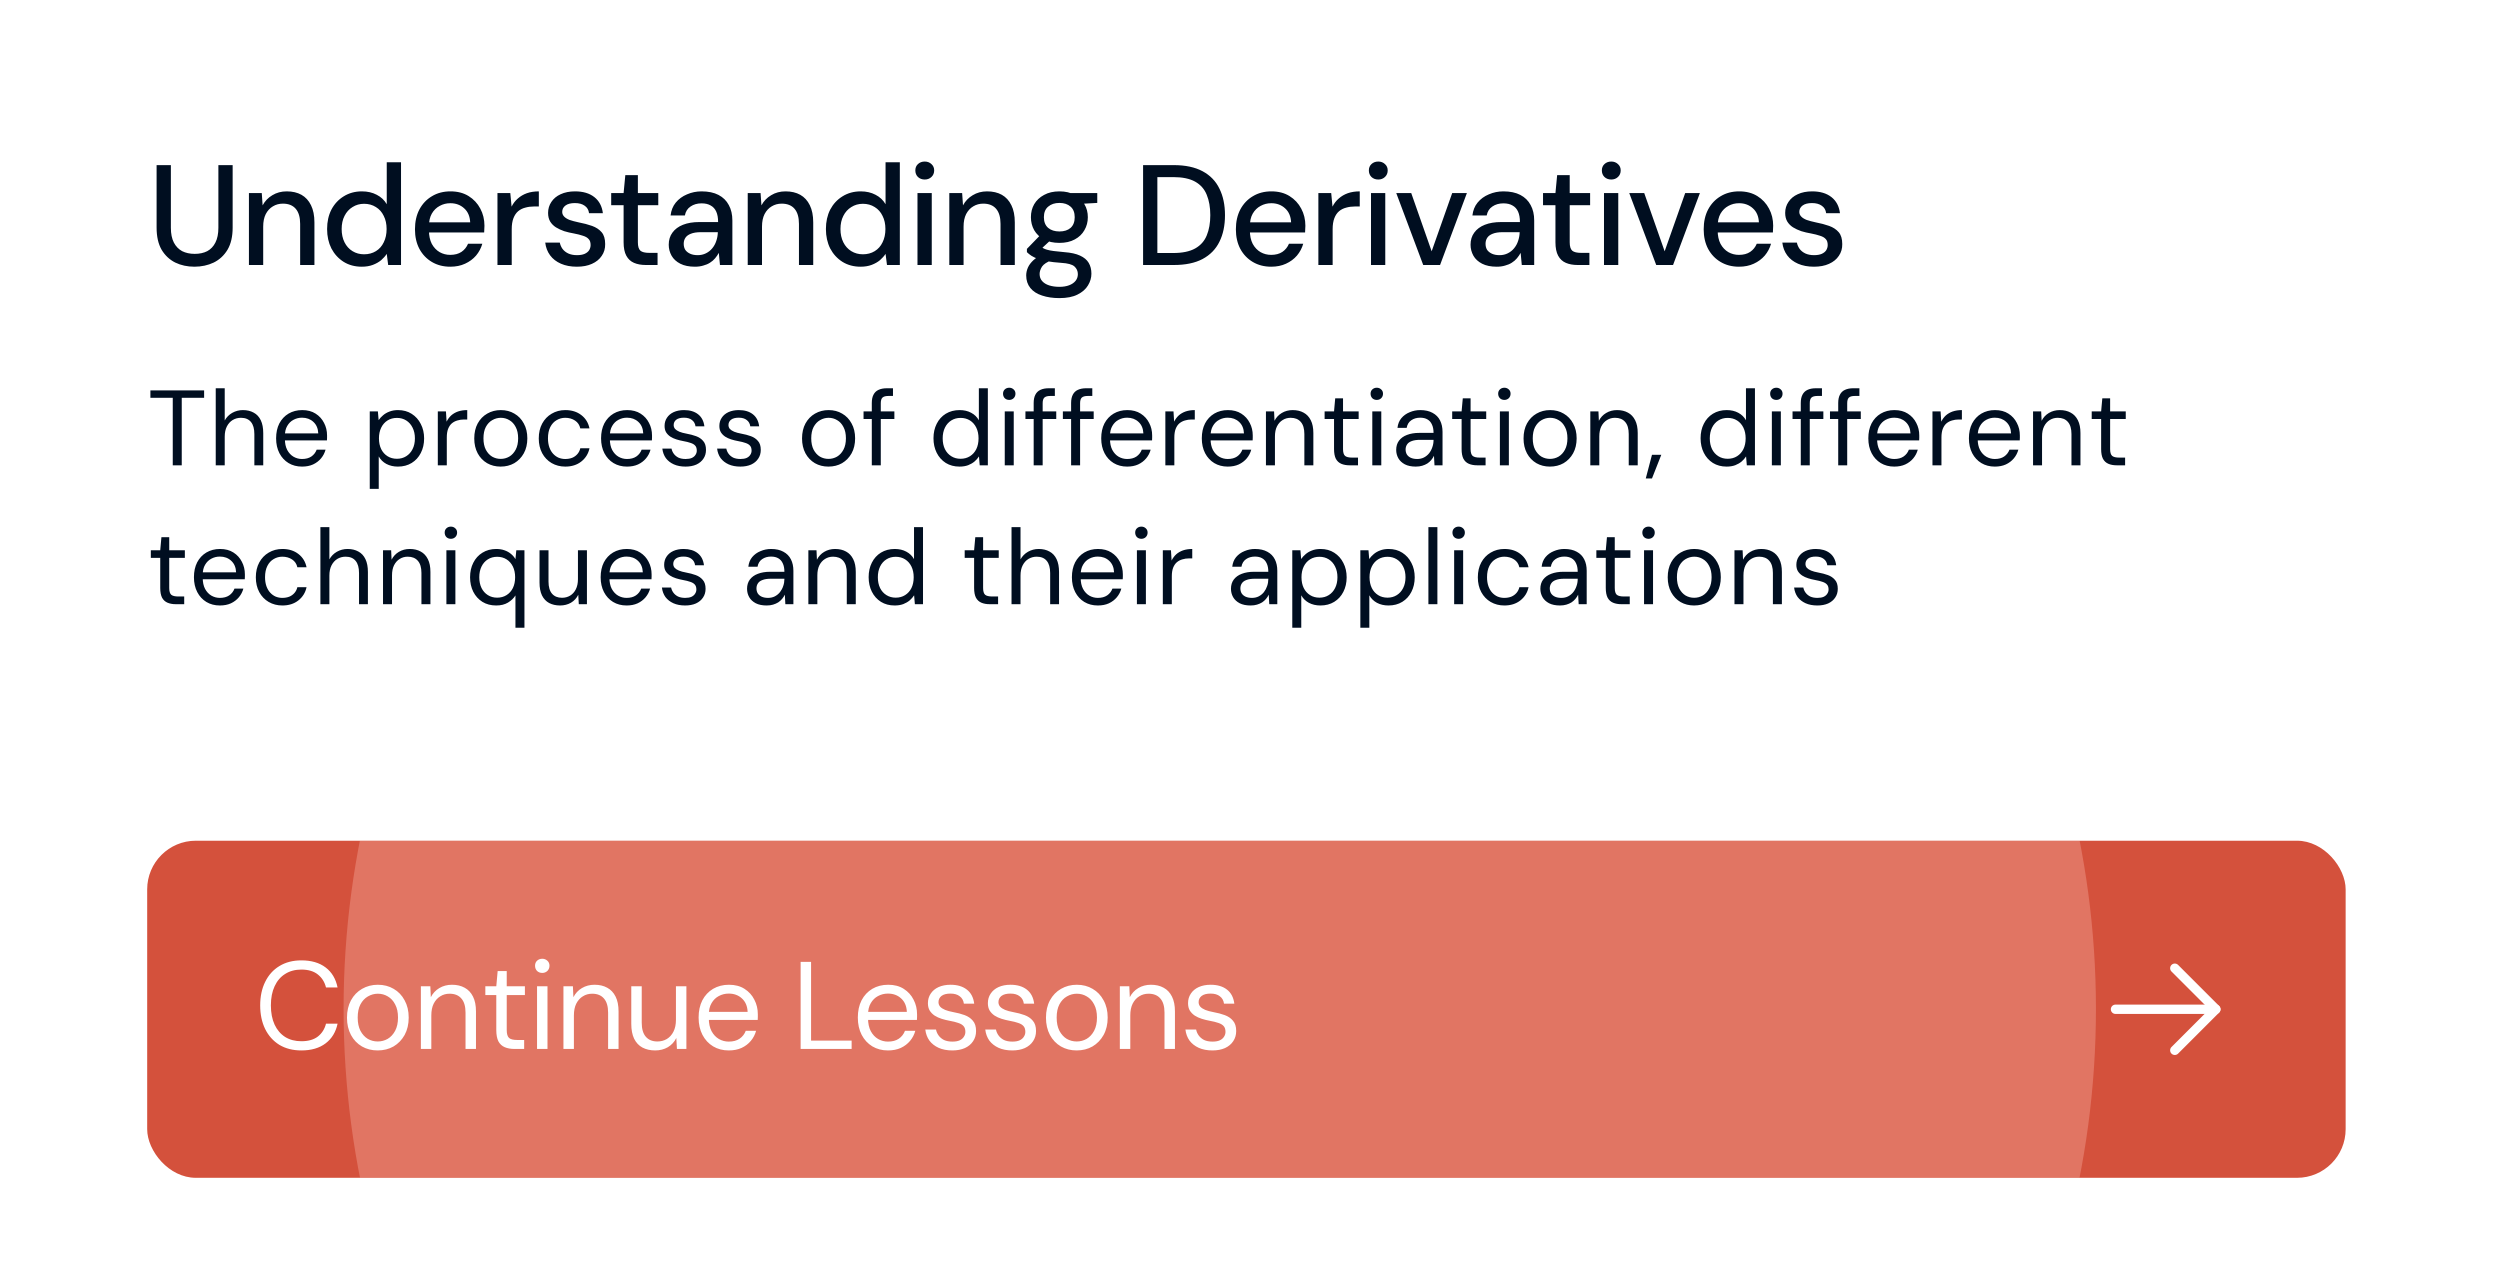
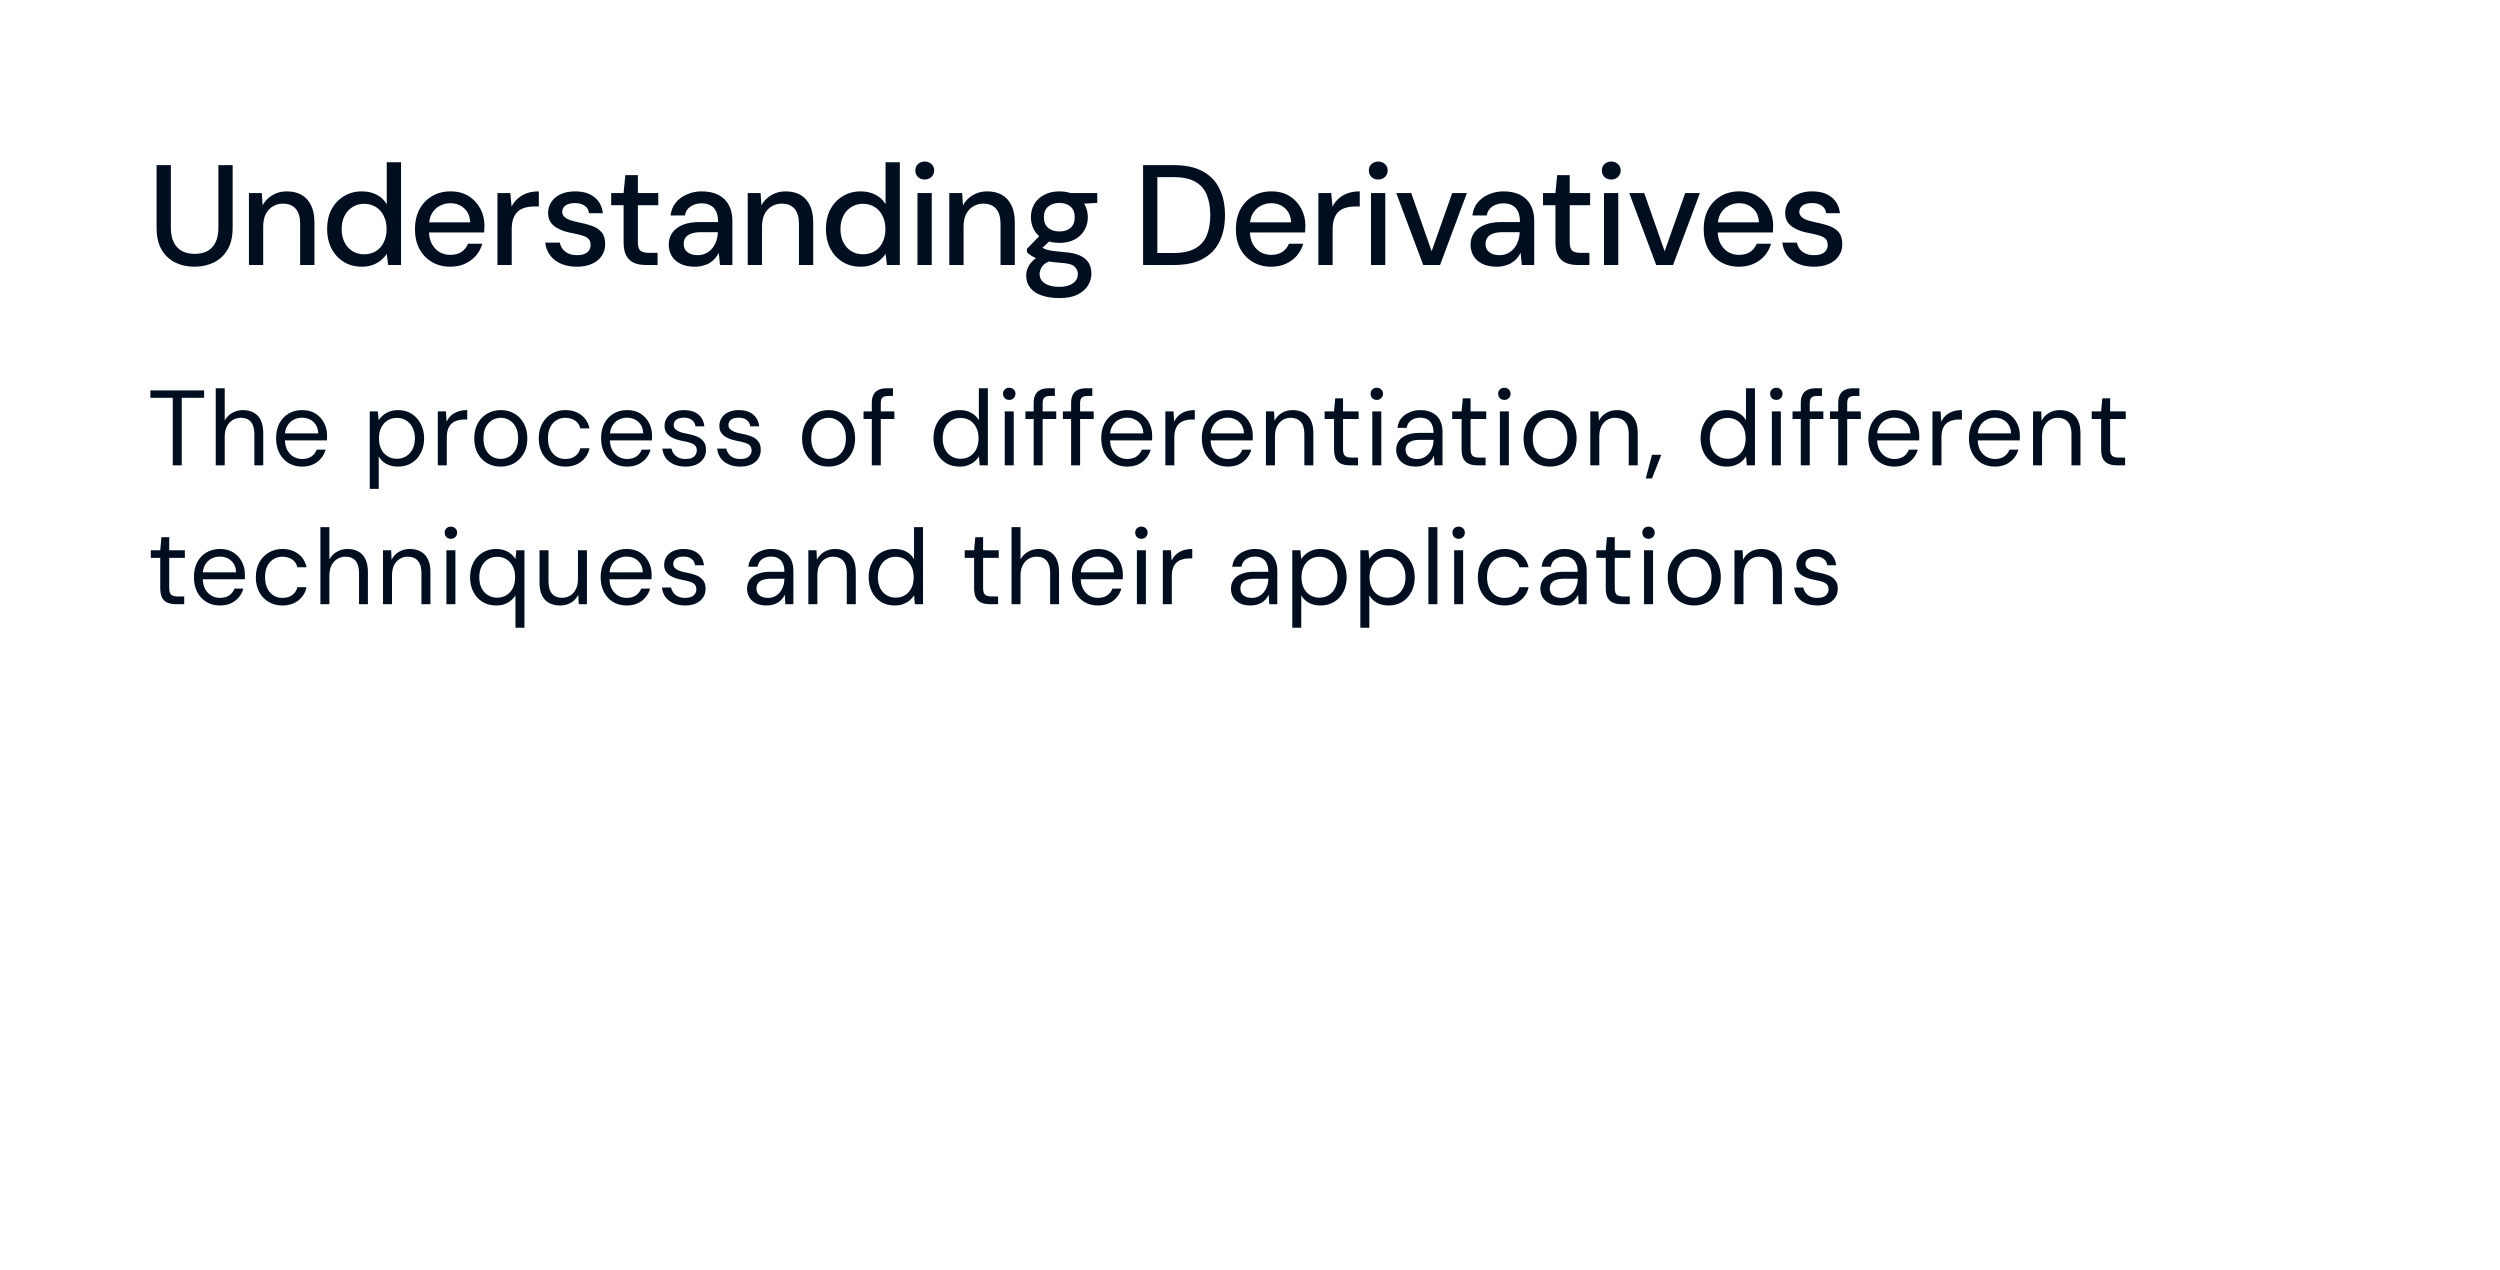
<svg xmlns="http://www.w3.org/2000/svg" width="252" height="128" viewBox="0 0 252 128" fill="none">
  <g clip-path="url(#clip0_2091_18314)">
-     <rect x="0.125" width="251.029" height="127.306" fill="white" />
    <path d="M19.597 26.884C18.887 26.884 18.245 26.745 17.669 26.467C17.094 26.18 16.634 25.748 16.289 25.173C15.953 24.588 15.785 23.845 15.785 22.944V16.644H17.224V22.958C17.224 23.562 17.324 24.061 17.526 24.454C17.727 24.837 18.005 25.125 18.36 25.317C18.724 25.499 19.146 25.59 19.625 25.59C20.114 25.59 20.536 25.499 20.891 25.317C21.246 25.125 21.519 24.837 21.711 24.454C21.912 24.061 22.013 23.562 22.013 22.958V16.644H23.451V22.944C23.451 23.845 23.279 24.588 22.934 25.173C22.588 25.748 22.123 26.18 21.538 26.467C20.954 26.745 20.306 26.884 19.597 26.884ZM25.092 26.712V19.463H26.386L26.472 20.7C26.703 20.268 27.029 19.928 27.451 19.679C27.872 19.42 28.357 19.29 28.903 19.29C29.479 19.29 29.972 19.405 30.385 19.635C30.797 19.866 31.118 20.215 31.348 20.685C31.578 21.146 31.694 21.726 31.694 22.426V26.712H30.255V22.57C30.255 21.898 30.107 21.39 29.809 21.045C29.512 20.7 29.081 20.527 28.515 20.527C28.141 20.527 27.805 20.618 27.508 20.8C27.211 20.973 26.971 21.232 26.789 21.577C26.616 21.922 26.53 22.344 26.53 22.843V26.712H25.092ZM36.468 26.884C35.777 26.884 35.168 26.721 34.641 26.395C34.113 26.06 33.701 25.609 33.404 25.044C33.116 24.468 32.972 23.816 32.972 23.087C32.972 22.349 33.116 21.697 33.404 21.131C33.701 20.566 34.113 20.12 34.641 19.794C35.178 19.458 35.791 19.29 36.482 19.29C37.048 19.29 37.546 19.405 37.978 19.635C38.409 19.856 38.745 20.172 38.984 20.585V16.356H40.423V26.712H39.128L38.984 25.59C38.841 25.811 38.654 26.021 38.424 26.223C38.193 26.415 37.915 26.573 37.589 26.698C37.263 26.822 36.889 26.884 36.468 26.884ZM36.698 25.633C37.148 25.633 37.546 25.528 37.891 25.317C38.237 25.106 38.5 24.808 38.682 24.425C38.874 24.041 38.97 23.596 38.97 23.087C38.97 22.579 38.874 22.138 38.682 21.764C38.5 21.381 38.237 21.083 37.891 20.872C37.546 20.652 37.148 20.542 36.698 20.542C36.266 20.542 35.878 20.652 35.533 20.872C35.187 21.083 34.919 21.381 34.727 21.764C34.535 22.138 34.439 22.579 34.439 23.087C34.439 23.596 34.535 24.041 34.727 24.425C34.919 24.808 35.187 25.106 35.533 25.317C35.878 25.528 36.266 25.633 36.698 25.633ZM45.381 26.884C44.691 26.884 44.077 26.726 43.54 26.41C43.003 26.093 42.581 25.652 42.275 25.087C41.977 24.521 41.829 23.864 41.829 23.116C41.829 22.349 41.977 21.683 42.275 21.117C42.581 20.542 43.003 20.096 43.54 19.779C44.077 19.453 44.7 19.29 45.41 19.29C46.12 19.29 46.728 19.448 47.237 19.765C47.745 20.081 48.138 20.503 48.416 21.031C48.694 21.548 48.833 22.124 48.833 22.757C48.833 22.852 48.828 22.958 48.819 23.073C48.819 23.178 48.814 23.298 48.804 23.433H42.879V22.411H47.395C47.366 21.807 47.165 21.337 46.791 21.002C46.417 20.657 45.952 20.484 45.396 20.484C45.002 20.484 44.643 20.575 44.317 20.757C43.991 20.93 43.727 21.189 43.526 21.534C43.334 21.87 43.238 22.296 43.238 22.814V23.217C43.238 23.754 43.334 24.209 43.526 24.583C43.727 24.948 43.991 25.226 44.317 25.417C44.643 25.6 44.998 25.691 45.381 25.691C45.842 25.691 46.22 25.59 46.518 25.389C46.815 25.187 47.035 24.914 47.179 24.569H48.617C48.493 25.01 48.282 25.408 47.985 25.763C47.687 26.108 47.318 26.381 46.877 26.582C46.446 26.784 45.947 26.884 45.381 26.884ZM50.144 26.712V19.463H51.438L51.568 20.829C51.73 20.503 51.941 20.23 52.2 20.009C52.459 19.779 52.761 19.602 53.106 19.477C53.461 19.353 53.864 19.29 54.315 19.29V20.815H53.797C53.5 20.815 53.217 20.853 52.948 20.93C52.68 20.997 52.44 21.117 52.229 21.29C52.028 21.462 51.87 21.697 51.755 21.994C51.639 22.291 51.582 22.661 51.582 23.102V26.712H50.144ZM58.153 26.884C57.539 26.884 57.002 26.784 56.542 26.582C56.081 26.381 55.717 26.098 55.449 25.734C55.18 25.369 55.017 24.943 54.959 24.454H56.427C56.475 24.684 56.566 24.895 56.7 25.087C56.844 25.278 57.035 25.432 57.275 25.547C57.525 25.662 57.817 25.72 58.153 25.72C58.469 25.72 58.728 25.676 58.929 25.59C59.14 25.494 59.294 25.369 59.389 25.216C59.485 25.053 59.533 24.881 59.533 24.698C59.533 24.43 59.466 24.228 59.332 24.094C59.207 23.95 59.016 23.84 58.757 23.763C58.507 23.677 58.205 23.6 57.85 23.533C57.515 23.476 57.189 23.399 56.873 23.303C56.566 23.198 56.288 23.068 56.038 22.915C55.799 22.761 55.607 22.57 55.463 22.339C55.319 22.1 55.247 21.807 55.247 21.462C55.247 21.05 55.358 20.681 55.578 20.355C55.799 20.019 56.11 19.76 56.513 19.578C56.925 19.386 57.41 19.29 57.966 19.29C58.771 19.29 59.418 19.482 59.907 19.866C60.396 20.249 60.684 20.791 60.77 21.491H59.375C59.337 21.165 59.193 20.916 58.944 20.743C58.694 20.561 58.364 20.47 57.951 20.47C57.539 20.47 57.222 20.551 57.002 20.714C56.781 20.877 56.671 21.093 56.671 21.361C56.671 21.534 56.733 21.687 56.858 21.822C56.983 21.956 57.165 22.071 57.405 22.167C57.654 22.253 57.956 22.335 58.311 22.411C58.819 22.507 59.275 22.627 59.677 22.771C60.08 22.915 60.401 23.126 60.641 23.404C60.881 23.682 61 24.08 61 24.598C61.01 25.048 60.895 25.446 60.655 25.791C60.425 26.137 60.094 26.405 59.663 26.597C59.241 26.789 58.737 26.884 58.153 26.884ZM65.103 26.712C64.643 26.712 64.245 26.64 63.909 26.496C63.574 26.352 63.315 26.113 63.133 25.777C62.95 25.441 62.859 24.986 62.859 24.411V20.685H61.608V19.463H62.859L63.032 17.651H64.298V19.463H66.354V20.685H64.298V24.425C64.298 24.837 64.384 25.12 64.556 25.274C64.729 25.417 65.026 25.489 65.448 25.489H66.282V26.712H65.103ZM70.055 26.884C69.46 26.884 68.966 26.784 68.573 26.582C68.18 26.381 67.888 26.113 67.696 25.777C67.504 25.432 67.408 25.063 67.408 24.669C67.408 24.19 67.533 23.783 67.782 23.447C68.031 23.102 68.386 22.838 68.847 22.656C69.307 22.474 69.858 22.383 70.501 22.383H72.385C72.385 21.961 72.323 21.611 72.198 21.333C72.073 21.055 71.886 20.848 71.637 20.714C71.397 20.57 71.09 20.498 70.716 20.498C70.285 20.498 69.916 20.604 69.609 20.815C69.302 21.016 69.11 21.318 69.034 21.721H67.595C67.653 21.213 67.825 20.781 68.113 20.427C68.41 20.062 68.789 19.784 69.249 19.592C69.71 19.391 70.199 19.29 70.716 19.29C71.397 19.29 71.968 19.41 72.428 19.65C72.888 19.89 73.233 20.23 73.463 20.671C73.703 21.102 73.823 21.62 73.823 22.224V26.712H72.572L72.457 25.489C72.351 25.681 72.227 25.863 72.083 26.036C71.939 26.209 71.766 26.357 71.565 26.482C71.373 26.606 71.148 26.702 70.889 26.769C70.64 26.846 70.362 26.884 70.055 26.884ZM70.328 25.72C70.635 25.72 70.913 25.657 71.162 25.532C71.412 25.408 71.623 25.24 71.795 25.029C71.977 24.808 72.112 24.564 72.198 24.296C72.294 24.017 72.346 23.735 72.356 23.447V23.404H70.644C70.232 23.404 69.897 23.456 69.638 23.562C69.388 23.658 69.206 23.792 69.091 23.965C68.976 24.137 68.918 24.339 68.918 24.569C68.918 24.808 68.971 25.015 69.077 25.187C69.192 25.35 69.355 25.48 69.566 25.576C69.777 25.672 70.031 25.72 70.328 25.72ZM75.371 26.712V19.463H76.666L76.752 20.7C76.982 20.268 77.308 19.928 77.73 19.679C78.152 19.42 78.636 19.29 79.183 19.29C79.758 19.29 80.252 19.405 80.664 19.635C81.077 19.866 81.398 20.215 81.628 20.685C81.858 21.146 81.973 21.726 81.973 22.426V26.712H80.535V22.57C80.535 21.898 80.386 21.39 80.089 21.045C79.792 20.7 79.36 20.527 78.794 20.527C78.421 20.527 78.085 20.618 77.788 20.8C77.49 20.973 77.251 21.232 77.069 21.577C76.896 21.922 76.81 22.344 76.81 22.843V26.712H75.371ZM86.747 26.884C86.057 26.884 85.448 26.721 84.921 26.395C84.393 26.06 83.981 25.609 83.683 25.044C83.396 24.468 83.252 23.816 83.252 23.087C83.252 22.349 83.396 21.697 83.683 21.131C83.981 20.566 84.393 20.12 84.921 19.794C85.457 19.458 86.071 19.29 86.761 19.29C87.327 19.29 87.826 19.405 88.257 19.635C88.689 19.856 89.024 20.172 89.264 20.585V16.356H90.703V26.712H89.408L89.264 25.59C89.12 25.811 88.933 26.021 88.703 26.223C88.473 26.415 88.195 26.573 87.869 26.698C87.543 26.822 87.169 26.884 86.747 26.884ZM86.977 25.633C87.428 25.633 87.826 25.528 88.171 25.317C88.516 25.106 88.78 24.808 88.962 24.425C89.154 24.041 89.25 23.596 89.25 23.087C89.25 22.579 89.154 22.138 88.962 21.764C88.78 21.381 88.516 21.083 88.171 20.872C87.826 20.652 87.428 20.542 86.977 20.542C86.546 20.542 86.157 20.652 85.812 20.872C85.467 21.083 85.198 21.381 85.007 21.764C84.815 22.138 84.719 22.579 84.719 23.087C84.719 23.596 84.815 24.041 85.007 24.425C85.198 24.808 85.467 25.106 85.812 25.317C86.157 25.528 86.546 25.633 86.977 25.633ZM92.482 26.712V19.463H93.921V26.712H92.482ZM93.216 18.096C92.938 18.096 92.708 18.01 92.525 17.837C92.353 17.665 92.266 17.444 92.266 17.176C92.266 16.917 92.353 16.706 92.525 16.543C92.708 16.37 92.938 16.284 93.216 16.284C93.484 16.284 93.71 16.37 93.892 16.543C94.074 16.706 94.165 16.917 94.165 17.176C94.165 17.444 94.074 17.665 93.892 17.837C93.71 18.01 93.484 18.096 93.216 18.096ZM95.69 26.712V19.463H96.984L97.07 20.7C97.301 20.268 97.627 19.928 98.049 19.679C98.47 19.42 98.955 19.29 99.501 19.29C100.077 19.29 100.57 19.405 100.983 19.635C101.395 19.866 101.716 20.215 101.946 20.685C102.176 21.146 102.292 21.726 102.292 22.426V26.712H100.853V22.57C100.853 21.898 100.705 21.39 100.407 21.045C100.11 20.7 99.679 20.527 99.113 20.527C98.739 20.527 98.403 20.618 98.106 20.8C97.809 20.973 97.569 21.232 97.387 21.577C97.214 21.922 97.128 22.344 97.128 22.843V26.712H95.69ZM106.792 30.049C106.131 30.049 105.546 29.962 105.037 29.79C104.529 29.627 104.136 29.373 103.858 29.028C103.58 28.682 103.441 28.261 103.441 27.762C103.441 27.503 103.498 27.239 103.614 26.971C103.729 26.712 103.916 26.463 104.175 26.223C104.433 25.983 104.783 25.767 105.224 25.576L106.03 26.223C105.541 26.405 105.21 26.621 105.037 26.87C104.874 27.129 104.793 27.378 104.793 27.618C104.793 27.906 104.879 28.145 105.052 28.337C105.224 28.529 105.459 28.673 105.757 28.769C106.063 28.865 106.409 28.913 106.792 28.913C107.166 28.913 107.492 28.86 107.77 28.754C108.048 28.649 108.264 28.5 108.418 28.308C108.571 28.117 108.648 27.891 108.648 27.632C108.648 27.326 108.533 27.067 108.302 26.856C108.072 26.654 107.631 26.535 106.979 26.496C106.433 26.458 105.968 26.405 105.584 26.338C105.21 26.271 104.889 26.189 104.62 26.093C104.361 25.998 104.141 25.892 103.959 25.777C103.786 25.662 103.638 25.542 103.513 25.417V25.087L104.951 23.605L106.116 24.008L104.548 25.461L104.851 24.813C104.956 24.881 105.057 24.948 105.153 25.015C105.248 25.072 105.378 25.125 105.541 25.173C105.704 25.221 105.924 25.264 106.203 25.302C106.481 25.341 106.845 25.379 107.296 25.417C107.948 25.465 108.47 25.58 108.863 25.763C109.266 25.945 109.559 26.189 109.741 26.496C109.923 26.803 110.014 27.167 110.014 27.589C110.014 28.002 109.899 28.395 109.669 28.769C109.448 29.143 109.098 29.45 108.619 29.689C108.149 29.929 107.54 30.049 106.792 30.049ZM106.792 24.483C106.179 24.483 105.656 24.367 105.224 24.137C104.803 23.907 104.477 23.596 104.246 23.202C104.026 22.809 103.916 22.373 103.916 21.894C103.916 21.404 104.026 20.968 104.246 20.585C104.477 20.192 104.807 19.88 105.239 19.65C105.67 19.41 106.188 19.29 106.792 19.29C107.396 19.29 107.909 19.41 108.331 19.65C108.763 19.88 109.089 20.192 109.309 20.585C109.539 20.968 109.654 21.404 109.654 21.894C109.654 22.373 109.539 22.809 109.309 23.202C109.089 23.596 108.763 23.907 108.331 24.137C107.909 24.367 107.396 24.483 106.792 24.483ZM106.792 23.332C107.262 23.332 107.636 23.212 107.914 22.972C108.192 22.723 108.331 22.363 108.331 21.894C108.331 21.424 108.192 21.069 107.914 20.829C107.636 20.58 107.262 20.455 106.792 20.455C106.322 20.455 105.944 20.58 105.656 20.829C105.368 21.069 105.224 21.424 105.224 21.894C105.224 22.363 105.368 22.723 105.656 22.972C105.944 23.212 106.322 23.332 106.792 23.332ZM107.972 20.599L107.626 19.463H110.604V20.455L107.972 20.599ZM115.223 26.712V16.644H118.316C119.485 16.644 120.454 16.85 121.221 17.262C121.988 17.674 122.554 18.259 122.918 19.017C123.292 19.765 123.479 20.657 123.479 21.692C123.479 22.728 123.292 23.619 122.918 24.367C122.554 25.115 121.988 25.695 121.221 26.108C120.463 26.511 119.495 26.712 118.316 26.712H115.223ZM116.662 25.504H118.258C119.188 25.504 119.926 25.35 120.473 25.044C121.02 24.737 121.408 24.3 121.638 23.735C121.878 23.159 121.998 22.479 121.998 21.692C121.998 20.896 121.878 20.211 121.638 19.635C121.408 19.06 121.02 18.619 120.473 18.312C119.926 18.005 119.188 17.852 118.258 17.852H116.662V25.504ZM128.13 26.884C127.439 26.884 126.826 26.726 126.289 26.41C125.752 26.093 125.33 25.652 125.023 25.087C124.726 24.521 124.577 23.864 124.577 23.116C124.577 22.349 124.726 21.683 125.023 21.117C125.33 20.542 125.752 20.096 126.289 19.779C126.826 19.453 127.449 19.29 128.158 19.29C128.868 19.29 129.477 19.448 129.985 19.765C130.493 20.081 130.886 20.503 131.165 21.031C131.443 21.548 131.582 22.124 131.582 22.757C131.582 22.852 131.577 22.958 131.567 23.073C131.567 23.178 131.562 23.298 131.553 23.433H125.627V22.411H130.143C130.115 21.807 129.913 21.337 129.539 21.002C129.165 20.657 128.7 20.484 128.144 20.484C127.751 20.484 127.391 20.575 127.065 20.757C126.739 20.93 126.476 21.189 126.274 21.534C126.082 21.87 125.987 22.296 125.987 22.814V23.217C125.987 23.754 126.082 24.209 126.274 24.583C126.476 24.948 126.739 25.226 127.065 25.417C127.391 25.6 127.746 25.691 128.13 25.691C128.59 25.691 128.969 25.59 129.266 25.389C129.563 25.187 129.784 24.914 129.928 24.569H131.366C131.241 25.01 131.03 25.408 130.733 25.763C130.436 26.108 130.067 26.381 129.626 26.582C129.194 26.784 128.695 26.884 128.13 26.884ZM132.892 26.712V19.463H134.186L134.316 20.829C134.479 20.503 134.69 20.23 134.949 20.009C135.208 19.779 135.51 19.602 135.855 19.477C136.21 19.353 136.612 19.29 137.063 19.29V20.815H136.545C136.248 20.815 135.965 20.853 135.697 20.93C135.428 20.997 135.188 21.117 134.978 21.29C134.776 21.462 134.618 21.697 134.503 21.994C134.388 22.291 134.33 22.661 134.33 23.102V26.712H132.892ZM138.197 26.712V19.463H139.635V26.712H138.197ZM138.931 18.096C138.652 18.096 138.422 18.01 138.24 17.837C138.068 17.665 137.981 17.444 137.981 17.176C137.981 16.917 138.068 16.706 138.24 16.543C138.422 16.37 138.652 16.284 138.931 16.284C139.199 16.284 139.424 16.37 139.607 16.543C139.789 16.706 139.88 16.917 139.88 17.176C139.88 17.444 139.789 17.665 139.607 17.837C139.424 18.01 139.199 18.096 138.931 18.096ZM143.461 26.712L140.743 19.463H142.253L144.31 25.331L146.381 19.463H147.862L145.158 26.712H143.461ZM150.879 26.884C150.284 26.884 149.791 26.784 149.397 26.582C149.004 26.381 148.712 26.113 148.52 25.777C148.328 25.432 148.232 25.063 148.232 24.669C148.232 24.19 148.357 23.783 148.606 23.447C148.856 23.102 149.21 22.838 149.671 22.656C150.131 22.474 150.682 22.383 151.325 22.383H153.209C153.209 21.961 153.147 21.611 153.022 21.333C152.897 21.055 152.71 20.848 152.461 20.714C152.221 20.57 151.914 20.498 151.54 20.498C151.109 20.498 150.74 20.604 150.433 20.815C150.126 21.016 149.934 21.318 149.858 21.721H148.419C148.477 21.213 148.649 20.781 148.937 20.427C149.234 20.062 149.613 19.784 150.073 19.592C150.534 19.391 151.023 19.29 151.54 19.29C152.221 19.29 152.792 19.41 153.252 19.65C153.712 19.89 154.057 20.23 154.288 20.671C154.527 21.102 154.647 21.62 154.647 22.224V26.712H153.396L153.281 25.489C153.175 25.681 153.051 25.863 152.907 26.036C152.763 26.209 152.59 26.357 152.389 26.482C152.197 26.606 151.972 26.702 151.713 26.769C151.464 26.846 151.186 26.884 150.879 26.884ZM151.152 25.72C151.459 25.72 151.737 25.657 151.986 25.532C152.236 25.408 152.447 25.24 152.619 25.029C152.801 24.808 152.936 24.564 153.022 24.296C153.118 24.017 153.171 23.735 153.18 23.447V23.404H151.469C151.056 23.404 150.721 23.456 150.462 23.562C150.212 23.658 150.03 23.792 149.915 23.965C149.8 24.137 149.743 24.339 149.743 24.569C149.743 24.808 149.795 25.015 149.901 25.187C150.016 25.35 150.179 25.48 150.39 25.576C150.601 25.672 150.855 25.72 151.152 25.72ZM159.033 26.712C158.572 26.712 158.174 26.64 157.839 26.496C157.503 26.352 157.244 26.113 157.062 25.777C156.88 25.441 156.789 24.986 156.789 24.411V20.685H155.537V19.463H156.789L156.961 17.651H158.227V19.463H160.284V20.685H158.227V24.425C158.227 24.837 158.313 25.12 158.486 25.274C158.659 25.417 158.956 25.489 159.378 25.489H160.212V26.712H159.033ZM161.683 26.712V19.463H163.121V26.712H161.683ZM162.417 18.096C162.138 18.096 161.908 18.01 161.726 17.837C161.554 17.665 161.467 17.444 161.467 17.176C161.467 16.917 161.554 16.706 161.726 16.543C161.908 16.37 162.138 16.284 162.417 16.284C162.685 16.284 162.91 16.37 163.093 16.543C163.275 16.706 163.366 16.917 163.366 17.176C163.366 17.444 163.275 17.665 163.093 17.837C162.91 18.01 162.685 18.096 162.417 18.096ZM166.947 26.712L164.229 19.463H165.739L167.796 25.331L169.867 19.463H171.348L168.644 26.712H166.947ZM175.284 26.884C174.594 26.884 173.98 26.726 173.443 26.41C172.906 26.093 172.484 25.652 172.178 25.087C171.88 24.521 171.732 23.864 171.732 23.116C171.732 22.349 171.88 21.683 172.178 21.117C172.484 20.542 172.906 20.096 173.443 19.779C173.98 19.453 174.604 19.29 175.313 19.29C176.023 19.29 176.632 19.448 177.14 19.765C177.648 20.081 178.041 20.503 178.319 21.031C178.597 21.548 178.736 22.124 178.736 22.757C178.736 22.852 178.732 22.958 178.722 23.073C178.722 23.178 178.717 23.298 178.708 23.433H172.782V22.411H177.298C177.269 21.807 177.068 21.337 176.694 21.002C176.32 20.657 175.855 20.484 175.299 20.484C174.906 20.484 174.546 20.575 174.22 20.757C173.894 20.93 173.63 21.189 173.429 21.534C173.237 21.87 173.141 22.296 173.141 22.814V23.217C173.141 23.754 173.237 24.209 173.429 24.583C173.63 24.948 173.894 25.226 174.22 25.417C174.546 25.6 174.901 25.691 175.284 25.691C175.745 25.691 176.123 25.59 176.421 25.389C176.718 25.187 176.938 24.914 177.082 24.569H178.521C178.396 25.01 178.185 25.408 177.888 25.763C177.59 26.108 177.221 26.381 176.78 26.582C176.349 26.784 175.85 26.884 175.284 26.884ZM182.851 26.884C182.238 26.884 181.701 26.784 181.24 26.582C180.78 26.381 180.416 26.098 180.147 25.734C179.879 25.369 179.716 24.943 179.658 24.454H181.125C181.173 24.684 181.264 24.895 181.399 25.087C181.542 25.278 181.734 25.432 181.974 25.547C182.223 25.662 182.516 25.72 182.851 25.72C183.168 25.72 183.427 25.676 183.628 25.59C183.839 25.494 183.992 25.369 184.088 25.216C184.184 25.053 184.232 24.881 184.232 24.698C184.232 24.43 184.165 24.228 184.031 24.094C183.906 23.95 183.714 23.84 183.455 23.763C183.206 23.677 182.904 23.6 182.549 23.533C182.214 23.476 181.888 23.399 181.571 23.303C181.264 23.198 180.986 23.068 180.737 22.915C180.497 22.761 180.306 22.57 180.162 22.339C180.018 22.1 179.946 21.807 179.946 21.462C179.946 21.05 180.056 20.681 180.277 20.355C180.497 20.019 180.809 19.76 181.212 19.578C181.624 19.386 182.108 19.29 182.664 19.29C183.47 19.29 184.117 19.482 184.606 19.866C185.095 20.249 185.383 20.791 185.469 21.491H184.074C184.036 21.165 183.892 20.916 183.642 20.743C183.393 20.561 183.062 20.47 182.65 20.47C182.238 20.47 181.921 20.551 181.701 20.714C181.48 20.877 181.37 21.093 181.37 21.361C181.37 21.534 181.432 21.687 181.557 21.822C181.682 21.956 181.864 22.071 182.103 22.167C182.353 22.253 182.655 22.335 183.01 22.411C183.518 22.507 183.973 22.627 184.376 22.771C184.779 22.915 185.1 23.126 185.34 23.404C185.579 23.682 185.699 24.08 185.699 24.598C185.709 25.048 185.594 25.446 185.354 25.791C185.124 26.137 184.793 26.405 184.362 26.597C183.94 26.789 183.436 26.884 182.851 26.884Z" fill="#000E20" />
    <path d="M17.414 46.903V40.096H15.16V39.352H20.575V40.096H18.32V46.903H17.414ZM21.746 46.903V39.136H22.652V42.383C22.832 42.06 23.083 41.804 23.407 41.617C23.738 41.431 24.097 41.337 24.486 41.337C24.903 41.337 25.266 41.423 25.575 41.596C25.884 41.761 26.122 42.017 26.287 42.362C26.453 42.707 26.535 43.142 26.535 43.667V46.903H25.64V43.764C25.64 43.218 25.525 42.808 25.295 42.534C25.065 42.254 24.73 42.114 24.291 42.114C23.982 42.114 23.702 42.189 23.45 42.34C23.206 42.491 23.011 42.707 22.868 42.987C22.724 43.268 22.652 43.613 22.652 44.023V46.903H21.746ZM30.442 47.033C29.932 47.033 29.479 46.914 29.083 46.677C28.695 46.44 28.389 46.109 28.166 45.684C27.943 45.253 27.832 44.753 27.832 44.185C27.832 43.61 27.94 43.11 28.155 42.685C28.378 42.261 28.688 41.93 29.083 41.693C29.486 41.456 29.946 41.337 30.464 41.337C30.996 41.337 31.446 41.456 31.812 41.693C32.186 41.93 32.47 42.243 32.665 42.632C32.866 43.013 32.967 43.433 32.967 43.894C32.967 43.966 32.967 44.041 32.967 44.12C32.967 44.199 32.963 44.289 32.956 44.39H28.512V43.689H32.082C32.06 43.193 31.895 42.804 31.586 42.524C31.284 42.243 30.903 42.103 30.442 42.103C30.133 42.103 29.846 42.175 29.579 42.319C29.32 42.455 29.112 42.66 28.954 42.934C28.796 43.2 28.716 43.534 28.716 43.937V44.239C28.716 44.685 28.796 45.059 28.954 45.361C29.119 45.663 29.331 45.889 29.59 46.04C29.856 46.191 30.14 46.267 30.442 46.267C30.824 46.267 31.136 46.184 31.381 46.019C31.633 45.846 31.812 45.616 31.92 45.328H32.816C32.729 45.652 32.578 45.943 32.363 46.202C32.147 46.461 31.877 46.666 31.553 46.817C31.237 46.961 30.867 47.033 30.442 47.033ZM37.271 49.276V41.467H38.09L38.166 42.351C38.281 42.178 38.428 42.017 38.608 41.866C38.788 41.707 39.004 41.582 39.255 41.488C39.507 41.387 39.795 41.337 40.118 41.337C40.651 41.337 41.111 41.463 41.499 41.715C41.895 41.966 42.2 42.308 42.416 42.739C42.639 43.164 42.751 43.649 42.751 44.196C42.751 44.742 42.639 45.231 42.416 45.663C42.2 46.087 41.895 46.422 41.499 46.666C41.104 46.91 40.64 47.033 40.108 47.033C39.669 47.033 39.281 46.943 38.943 46.763C38.612 46.583 38.357 46.332 38.177 46.008V49.276H37.271ZM40.011 46.245C40.363 46.245 40.676 46.159 40.949 45.986C41.222 45.814 41.435 45.577 41.586 45.274C41.744 44.965 41.823 44.602 41.823 44.185C41.823 43.775 41.744 43.415 41.586 43.106C41.435 42.797 41.222 42.556 40.949 42.383C40.676 42.211 40.363 42.124 40.011 42.124C39.651 42.124 39.335 42.211 39.061 42.383C38.788 42.556 38.576 42.797 38.425 43.106C38.274 43.415 38.198 43.775 38.198 44.185C38.198 44.602 38.274 44.965 38.425 45.274C38.576 45.577 38.788 45.814 39.061 45.986C39.335 46.159 39.651 46.245 40.011 46.245ZM44.131 46.903V41.467H44.951L45.016 42.502C45.138 42.258 45.293 42.049 45.48 41.876C45.674 41.704 45.904 41.571 46.17 41.477C46.443 41.384 46.752 41.337 47.098 41.337V42.286H46.763C46.533 42.286 46.314 42.319 46.105 42.383C45.897 42.441 45.71 42.538 45.544 42.675C45.386 42.811 45.26 42.998 45.167 43.236C45.08 43.466 45.037 43.753 45.037 44.099V46.903H44.131ZM50.459 47.033C49.955 47.033 49.502 46.918 49.099 46.688C48.697 46.45 48.38 46.119 48.15 45.695C47.92 45.264 47.805 44.764 47.805 44.196C47.805 43.613 47.92 43.11 48.15 42.685C48.387 42.254 48.707 41.923 49.11 41.693C49.52 41.456 49.977 41.337 50.48 41.337C50.998 41.337 51.455 41.456 51.85 41.693C52.253 41.923 52.569 42.254 52.799 42.685C53.037 43.11 53.155 43.61 53.155 44.185C53.155 44.76 53.037 45.264 52.799 45.695C52.562 46.119 52.242 46.45 51.839 46.688C51.437 46.918 50.976 47.033 50.459 47.033ZM50.469 46.256C50.779 46.256 51.066 46.181 51.332 46.029C51.598 45.871 51.814 45.638 51.98 45.328C52.145 45.019 52.228 44.638 52.228 44.185C52.228 43.725 52.145 43.343 51.98 43.041C51.821 42.732 51.609 42.502 51.343 42.351C51.084 42.193 50.797 42.114 50.48 42.114C50.178 42.114 49.89 42.193 49.617 42.351C49.351 42.502 49.135 42.732 48.97 43.041C48.812 43.343 48.733 43.725 48.733 44.185C48.733 44.638 48.812 45.019 48.97 45.328C49.135 45.638 49.347 45.871 49.606 46.029C49.873 46.181 50.16 46.256 50.469 46.256ZM56.983 47.033C56.472 47.033 56.012 46.914 55.602 46.677C55.199 46.44 54.883 46.109 54.652 45.684C54.422 45.253 54.307 44.757 54.307 44.196C54.307 43.62 54.422 43.121 54.652 42.696C54.883 42.272 55.199 41.941 55.602 41.704C56.012 41.459 56.472 41.337 56.983 41.337C57.63 41.337 58.169 41.506 58.601 41.844C59.032 42.175 59.305 42.621 59.42 43.182H58.493C58.421 42.844 58.245 42.581 57.964 42.394C57.684 42.207 57.353 42.114 56.972 42.114C56.663 42.114 56.375 42.193 56.109 42.351C55.843 42.502 55.63 42.732 55.472 43.041C55.314 43.351 55.235 43.732 55.235 44.185C55.235 44.523 55.282 44.825 55.375 45.091C55.469 45.35 55.594 45.566 55.753 45.738C55.911 45.911 56.094 46.044 56.303 46.137C56.519 46.224 56.742 46.267 56.972 46.267C57.231 46.267 57.464 46.227 57.673 46.148C57.881 46.062 58.058 45.936 58.201 45.771C58.345 45.605 58.442 45.411 58.493 45.188H59.42C59.305 45.735 59.029 46.181 58.59 46.526C58.158 46.864 57.623 47.033 56.983 47.033ZM63.199 47.033C62.688 47.033 62.235 46.914 61.84 46.677C61.451 46.44 61.146 46.109 60.923 45.684C60.7 45.253 60.588 44.753 60.588 44.185C60.588 43.61 60.696 43.11 60.912 42.685C61.135 42.261 61.444 41.93 61.84 41.693C62.242 41.456 62.703 41.337 63.22 41.337C63.753 41.337 64.202 41.456 64.569 41.693C64.943 41.93 65.227 42.243 65.421 42.632C65.622 43.013 65.723 43.433 65.723 43.894C65.723 43.966 65.723 44.041 65.723 44.12C65.723 44.199 65.719 44.289 65.712 44.39H61.268V43.689H64.838C64.817 43.193 64.651 42.804 64.342 42.524C64.04 42.243 63.659 42.103 63.199 42.103C62.89 42.103 62.602 42.175 62.336 42.319C62.077 42.455 61.868 42.66 61.71 42.934C61.552 43.2 61.473 43.534 61.473 43.937V44.239C61.473 44.685 61.552 45.059 61.71 45.361C61.876 45.663 62.088 45.889 62.347 46.04C62.613 46.191 62.897 46.267 63.199 46.267C63.58 46.267 63.893 46.184 64.137 46.019C64.389 45.846 64.569 45.616 64.677 45.328H65.572C65.486 45.652 65.335 45.943 65.119 46.202C64.903 46.461 64.634 46.666 64.31 46.817C63.993 46.961 63.623 47.033 63.199 47.033ZM69.103 47.033C68.65 47.033 68.255 46.957 67.917 46.806C67.586 46.655 67.32 46.447 67.118 46.181C66.924 45.907 66.806 45.587 66.763 45.221H67.69C67.726 45.407 67.802 45.58 67.917 45.738C68.032 45.897 68.186 46.026 68.381 46.127C68.582 46.22 68.826 46.267 69.114 46.267C69.366 46.267 69.574 46.231 69.74 46.159C69.905 46.08 70.028 45.976 70.107 45.846C70.193 45.717 70.236 45.577 70.236 45.425C70.236 45.203 70.182 45.033 70.074 44.919C69.974 44.803 69.823 44.714 69.621 44.649C69.42 44.577 69.175 44.516 68.888 44.465C68.65 44.422 68.417 44.365 68.186 44.293C67.956 44.221 67.751 44.127 67.572 44.012C67.392 43.89 67.248 43.743 67.14 43.57C67.039 43.397 66.989 43.185 66.989 42.934C66.989 42.624 67.068 42.351 67.226 42.114C67.385 41.869 67.611 41.679 67.906 41.542C68.208 41.405 68.557 41.337 68.952 41.337C69.535 41.337 70.006 41.477 70.365 41.758C70.725 42.038 70.937 42.445 71.002 42.977H70.107C70.071 42.703 69.952 42.491 69.751 42.34C69.556 42.182 69.287 42.103 68.942 42.103C68.604 42.103 68.345 42.171 68.165 42.308C67.992 42.445 67.906 42.624 67.906 42.847C67.906 42.991 67.953 43.121 68.046 43.236C68.147 43.343 68.291 43.437 68.478 43.516C68.672 43.595 68.909 43.66 69.19 43.71C69.549 43.775 69.876 43.861 70.171 43.969C70.466 44.077 70.704 44.239 70.883 44.455C71.07 44.663 71.164 44.962 71.164 45.35C71.164 45.688 71.078 45.983 70.905 46.234C70.74 46.486 70.502 46.684 70.193 46.828C69.884 46.964 69.52 47.033 69.103 47.033ZM74.626 47.033C74.173 47.033 73.777 46.957 73.439 46.806C73.109 46.655 72.843 46.447 72.641 46.181C72.447 45.907 72.328 45.587 72.285 45.221H73.213C73.249 45.407 73.324 45.58 73.439 45.738C73.555 45.897 73.709 46.026 73.903 46.127C74.105 46.22 74.349 46.267 74.637 46.267C74.888 46.267 75.097 46.231 75.263 46.159C75.428 46.08 75.55 45.976 75.629 45.846C75.716 45.717 75.759 45.577 75.759 45.425C75.759 45.203 75.705 45.033 75.597 44.919C75.496 44.803 75.345 44.714 75.144 44.649C74.942 44.577 74.698 44.516 74.41 44.465C74.173 44.422 73.939 44.365 73.709 44.293C73.479 44.221 73.274 44.127 73.094 44.012C72.914 43.89 72.771 43.743 72.663 43.57C72.562 43.397 72.512 43.185 72.512 42.934C72.512 42.624 72.591 42.351 72.749 42.114C72.907 41.869 73.134 41.679 73.429 41.542C73.731 41.405 74.079 41.337 74.475 41.337C75.058 41.337 75.528 41.477 75.888 41.758C76.248 42.038 76.46 42.445 76.525 42.977H75.629C75.593 42.703 75.475 42.491 75.273 42.34C75.079 42.182 74.809 42.103 74.464 42.103C74.126 42.103 73.867 42.171 73.688 42.308C73.515 42.445 73.429 42.624 73.429 42.847C73.429 42.991 73.475 43.121 73.569 43.236C73.669 43.343 73.813 43.437 74 43.516C74.195 43.595 74.432 43.66 74.712 43.71C75.072 43.775 75.399 43.861 75.694 43.969C75.989 44.077 76.226 44.239 76.406 44.455C76.593 44.663 76.686 44.962 76.686 45.35C76.686 45.688 76.6 45.983 76.427 46.234C76.262 46.486 76.025 46.684 75.716 46.828C75.406 46.964 75.043 47.033 74.626 47.033ZM83.499 47.033C82.996 47.033 82.543 46.918 82.14 46.688C81.737 46.45 81.421 46.119 81.191 45.695C80.961 45.264 80.846 44.764 80.846 44.196C80.846 43.613 80.961 43.11 81.191 42.685C81.428 42.254 81.748 41.923 82.151 41.693C82.561 41.456 83.018 41.337 83.521 41.337C84.039 41.337 84.496 41.456 84.891 41.693C85.294 41.923 85.61 42.254 85.84 42.685C86.078 43.11 86.196 43.61 86.196 44.185C86.196 44.76 86.078 45.264 85.84 45.695C85.603 46.119 85.283 46.45 84.88 46.688C84.478 46.918 84.017 47.033 83.499 47.033ZM83.51 46.256C83.819 46.256 84.107 46.181 84.373 46.029C84.639 45.871 84.855 45.638 85.02 45.328C85.186 45.019 85.269 44.638 85.269 44.185C85.269 43.725 85.186 43.343 85.02 43.041C84.862 42.732 84.65 42.502 84.384 42.351C84.125 42.193 83.837 42.114 83.521 42.114C83.219 42.114 82.931 42.193 82.658 42.351C82.392 42.502 82.176 42.732 82.011 43.041C81.853 43.343 81.773 43.725 81.773 44.185C81.773 44.638 81.853 45.019 82.011 45.328C82.176 45.638 82.388 45.871 82.647 46.029C82.913 46.181 83.201 46.256 83.51 46.256ZM87.877 46.903V40.625C87.877 40.28 87.934 39.999 88.049 39.784C88.164 39.561 88.333 39.399 88.556 39.298C88.786 39.19 89.067 39.136 89.398 39.136H90.013V39.913H89.538C89.272 39.913 89.078 39.967 88.955 40.075C88.84 40.183 88.783 40.373 88.783 40.647V46.903H87.877ZM87.046 42.232V41.467H90.153V42.232H87.046ZM96.716 47.033C96.192 47.033 95.731 46.91 95.336 46.666C94.94 46.414 94.635 46.073 94.419 45.641C94.203 45.21 94.095 44.721 94.095 44.174C94.095 43.628 94.203 43.142 94.419 42.718C94.635 42.286 94.94 41.948 95.336 41.704C95.739 41.459 96.202 41.337 96.727 41.337C97.173 41.337 97.561 41.427 97.892 41.607C98.23 41.786 98.489 42.038 98.669 42.362V39.136H99.575V46.903H98.755L98.68 46.008C98.565 46.188 98.417 46.357 98.237 46.515C98.058 46.666 97.842 46.792 97.59 46.892C97.339 46.986 97.047 47.033 96.716 47.033ZM96.824 46.245C97.184 46.245 97.5 46.159 97.774 45.986C98.047 45.814 98.259 45.577 98.41 45.274C98.561 44.965 98.637 44.602 98.637 44.185C98.637 43.775 98.561 43.415 98.41 43.106C98.259 42.797 98.047 42.556 97.774 42.383C97.5 42.211 97.184 42.124 96.824 42.124C96.472 42.124 96.159 42.211 95.886 42.383C95.613 42.556 95.4 42.797 95.249 43.106C95.098 43.415 95.023 43.775 95.023 44.185C95.023 44.602 95.098 44.965 95.249 45.274C95.4 45.577 95.613 45.814 95.886 45.986C96.159 46.159 96.472 46.245 96.824 46.245ZM101.279 46.903V41.467H102.185V46.903H101.279ZM101.732 40.312C101.552 40.312 101.401 40.255 101.279 40.14C101.164 40.017 101.106 39.866 101.106 39.687C101.106 39.507 101.164 39.363 101.279 39.255C101.401 39.14 101.552 39.083 101.732 39.083C101.905 39.083 102.052 39.14 102.174 39.255C102.297 39.363 102.358 39.507 102.358 39.687C102.358 39.866 102.297 40.017 102.174 40.14C102.052 40.255 101.905 40.312 101.732 40.312ZM104.194 46.903V40.625C104.194 40.28 104.252 39.999 104.367 39.784C104.482 39.561 104.651 39.399 104.874 39.298C105.104 39.19 105.384 39.136 105.715 39.136H106.33V39.913H105.855C105.589 39.913 105.395 39.967 105.273 40.075C105.158 40.183 105.1 40.373 105.1 40.647V46.903H104.194ZM103.364 42.232V41.467H106.47V42.232H103.364ZM107.968 46.903V40.625C107.968 40.28 108.026 39.999 108.141 39.784C108.256 39.561 108.425 39.399 108.648 39.298C108.878 39.19 109.158 39.136 109.489 39.136H110.104V39.913H109.629C109.363 39.913 109.169 39.967 109.047 40.075C108.932 40.183 108.874 40.373 108.874 40.647V46.903H107.968ZM107.137 42.232V41.467H110.244V42.232H107.137ZM113.613 47.033C113.103 47.033 112.65 46.914 112.254 46.677C111.866 46.44 111.56 46.109 111.337 45.684C111.114 45.253 111.003 44.753 111.003 44.185C111.003 43.61 111.111 43.11 111.326 42.685C111.549 42.261 111.858 41.93 112.254 41.693C112.657 41.456 113.117 41.337 113.635 41.337C114.167 41.337 114.616 41.456 114.983 41.693C115.357 41.93 115.641 42.243 115.835 42.632C116.037 43.013 116.137 43.433 116.137 43.894C116.137 43.966 116.137 44.041 116.137 44.12C116.137 44.199 116.134 44.289 116.127 44.39H111.682V43.689H115.253C115.231 43.193 115.066 42.804 114.757 42.524C114.455 42.243 114.073 42.103 113.613 42.103C113.304 42.103 113.016 42.175 112.75 42.319C112.491 42.455 112.283 42.66 112.125 42.934C111.966 43.2 111.887 43.534 111.887 43.937V44.239C111.887 44.685 111.966 45.059 112.125 45.361C112.29 45.663 112.502 45.889 112.761 46.04C113.027 46.191 113.311 46.267 113.613 46.267C113.994 46.267 114.307 46.184 114.552 46.019C114.803 45.846 114.983 45.616 115.091 45.328H115.986C115.9 45.652 115.749 45.943 115.533 46.202C115.318 46.461 115.048 46.666 114.724 46.817C114.408 46.961 114.037 47.033 113.613 47.033ZM117.468 46.903V41.467H118.288L118.353 42.502C118.475 42.258 118.63 42.049 118.817 41.876C119.011 41.704 119.241 41.571 119.507 41.477C119.78 41.384 120.089 41.337 120.435 41.337V42.286H120.1C119.87 42.286 119.651 42.319 119.442 42.383C119.234 42.441 119.047 42.538 118.881 42.675C118.723 42.811 118.597 42.998 118.504 43.236C118.417 43.466 118.374 43.753 118.374 44.099V46.903H117.468ZM123.752 47.033C123.242 47.033 122.789 46.914 122.393 46.677C122.005 46.44 121.699 46.109 121.476 45.684C121.253 45.253 121.142 44.753 121.142 44.185C121.142 43.61 121.25 43.11 121.466 42.685C121.688 42.261 121.998 41.93 122.393 41.693C122.796 41.456 123.256 41.337 123.774 41.337C124.306 41.337 124.756 41.456 125.122 41.693C125.496 41.93 125.78 42.243 125.975 42.632C126.176 43.013 126.277 43.433 126.277 43.894C126.277 43.966 126.277 44.041 126.277 44.12C126.277 44.199 126.273 44.289 126.266 44.39H121.822V43.689H125.392C125.371 43.193 125.205 42.804 124.896 42.524C124.594 42.243 124.213 42.103 123.752 42.103C123.443 42.103 123.156 42.175 122.889 42.319C122.631 42.455 122.422 42.66 122.264 42.934C122.106 43.2 122.026 43.534 122.026 43.937V44.239C122.026 44.685 122.106 45.059 122.264 45.361C122.429 45.663 122.641 45.889 122.9 46.04C123.166 46.191 123.45 46.267 123.752 46.267C124.134 46.267 124.446 46.184 124.691 46.019C124.943 45.846 125.122 45.616 125.23 45.328H126.126C126.039 45.652 125.888 45.943 125.673 46.202C125.457 46.461 125.187 46.666 124.864 46.817C124.547 46.961 124.177 47.033 123.752 47.033ZM127.607 46.903V41.467H128.427L128.47 42.416C128.643 42.078 128.888 41.815 129.204 41.628C129.528 41.434 129.894 41.337 130.304 41.337C130.729 41.337 131.095 41.423 131.405 41.596C131.714 41.761 131.955 42.017 132.127 42.362C132.3 42.7 132.386 43.131 132.386 43.656V46.903H131.48V43.753C131.48 43.207 131.358 42.797 131.113 42.524C130.876 42.25 130.538 42.114 130.099 42.114C129.797 42.114 129.528 42.189 129.29 42.34C129.053 42.484 128.862 42.696 128.719 42.977C128.582 43.25 128.514 43.592 128.514 44.002V46.903H127.607ZM136.045 46.903C135.722 46.903 135.441 46.853 135.204 46.752C134.967 46.652 134.783 46.483 134.654 46.245C134.532 46.001 134.471 45.674 134.471 45.264V42.232H133.521V41.467H134.471L134.589 40.15H135.377V41.467H136.952V42.232H135.377V45.264C135.377 45.602 135.445 45.832 135.582 45.954C135.718 46.069 135.959 46.127 136.304 46.127H136.887V46.903H136.045ZM138.328 46.903V41.467H139.234V46.903H138.328ZM138.781 40.312C138.601 40.312 138.45 40.255 138.328 40.14C138.213 40.017 138.155 39.866 138.155 39.687C138.155 39.507 138.213 39.363 138.328 39.255C138.45 39.14 138.601 39.083 138.781 39.083C138.954 39.083 139.101 39.14 139.223 39.255C139.346 39.363 139.407 39.507 139.407 39.687C139.407 39.866 139.346 40.017 139.223 40.14C139.101 40.255 138.954 40.312 138.781 40.312ZM142.71 47.033C142.272 47.033 141.905 46.957 141.61 46.806C141.315 46.648 141.096 46.443 140.952 46.191C140.808 45.932 140.736 45.652 140.736 45.35C140.736 44.983 140.83 44.674 141.017 44.422C141.211 44.163 141.481 43.969 141.826 43.84C142.178 43.703 142.592 43.635 143.066 43.635H144.501C144.501 43.297 144.447 43.016 144.339 42.793C144.238 42.563 144.087 42.391 143.886 42.276C143.692 42.16 143.447 42.103 143.153 42.103C142.807 42.103 142.509 42.189 142.257 42.362C142.005 42.534 141.851 42.79 141.793 43.128H140.866C140.909 42.739 141.038 42.416 141.254 42.157C141.477 41.891 141.757 41.689 142.095 41.553C142.433 41.409 142.786 41.337 143.153 41.337C143.656 41.337 144.073 41.431 144.404 41.617C144.742 41.797 144.994 42.053 145.159 42.383C145.324 42.707 145.407 43.092 145.407 43.538V46.903H144.598L144.544 45.943C144.472 46.094 144.379 46.238 144.264 46.375C144.156 46.504 144.026 46.619 143.875 46.72C143.724 46.813 143.552 46.889 143.358 46.947C143.171 47.004 142.955 47.033 142.71 47.033ZM142.85 46.267C143.102 46.267 143.329 46.217 143.53 46.116C143.739 46.008 143.915 45.864 144.059 45.684C144.203 45.497 144.31 45.292 144.382 45.069C144.461 44.846 144.501 44.613 144.501 44.368V44.336H143.142C142.789 44.336 142.505 44.379 142.29 44.465C142.074 44.544 141.919 44.66 141.826 44.811C141.732 44.954 141.685 45.12 141.685 45.307C141.685 45.501 141.729 45.67 141.815 45.814C141.908 45.958 142.041 46.069 142.214 46.148C142.394 46.227 142.606 46.267 142.85 46.267ZM148.905 46.903C148.582 46.903 148.301 46.853 148.064 46.752C147.826 46.652 147.643 46.483 147.514 46.245C147.391 46.001 147.33 45.674 147.33 45.264V42.232H146.381V41.467H147.33L147.449 40.15H148.236V41.467H149.811V42.232H148.236V45.264C148.236 45.602 148.305 45.832 148.441 45.954C148.578 46.069 148.819 46.127 149.164 46.127H149.747V46.903H148.905ZM151.188 46.903V41.467H152.094V46.903H151.188ZM151.641 40.312C151.461 40.312 151.31 40.255 151.188 40.14C151.073 40.017 151.015 39.866 151.015 39.687C151.015 39.507 151.073 39.363 151.188 39.255C151.31 39.14 151.461 39.083 151.641 39.083C151.813 39.083 151.961 39.14 152.083 39.255C152.205 39.363 152.266 39.507 152.266 39.687C152.266 39.866 152.205 40.017 152.083 40.14C151.961 40.255 151.813 40.312 151.641 40.312ZM156.228 47.033C155.725 47.033 155.272 46.918 154.869 46.688C154.466 46.45 154.15 46.119 153.919 45.695C153.689 45.264 153.574 44.764 153.574 44.196C153.574 43.613 153.689 43.11 153.919 42.685C154.157 42.254 154.477 41.923 154.88 41.693C155.289 41.456 155.746 41.337 156.25 41.337C156.767 41.337 157.224 41.456 157.62 41.693C158.022 41.923 158.339 42.254 158.569 42.685C158.806 43.11 158.925 43.61 158.925 44.185C158.925 44.76 158.806 45.264 158.569 45.695C158.332 46.119 158.011 46.45 157.609 46.688C157.206 46.918 156.746 47.033 156.228 47.033ZM156.239 46.256C156.548 46.256 156.836 46.181 157.102 46.029C157.368 45.871 157.584 45.638 157.749 45.328C157.914 45.019 157.997 44.638 157.997 44.185C157.997 43.725 157.914 43.343 157.749 43.041C157.591 42.732 157.379 42.502 157.113 42.351C156.854 42.193 156.566 42.114 156.25 42.114C155.948 42.114 155.66 42.193 155.387 42.351C155.12 42.502 154.905 42.732 154.739 43.041C154.581 43.343 154.502 43.725 154.502 44.185C154.502 44.638 154.581 45.019 154.739 45.328C154.905 45.638 155.117 45.871 155.376 46.029C155.642 46.181 155.93 46.256 156.239 46.256ZM160.303 46.903V41.467H161.123L161.166 42.416C161.339 42.078 161.583 41.815 161.9 41.628C162.223 41.434 162.59 41.337 163 41.337C163.424 41.337 163.791 41.423 164.1 41.596C164.41 41.761 164.65 42.017 164.823 42.362C164.996 42.7 165.082 43.131 165.082 43.656V46.903H164.176V43.753C164.176 43.207 164.054 42.797 163.809 42.524C163.572 42.25 163.234 42.114 162.795 42.114C162.493 42.114 162.223 42.189 161.986 42.34C161.749 42.484 161.558 42.696 161.414 42.977C161.278 43.25 161.209 43.592 161.209 44.002V46.903H160.303ZM165.893 48.23L166.519 45.846H167.458L166.519 48.23H165.893ZM174.041 47.033C173.516 47.033 173.055 46.91 172.66 46.666C172.264 46.414 171.959 46.073 171.743 45.641C171.527 45.21 171.419 44.721 171.419 44.174C171.419 43.628 171.527 43.142 171.743 42.718C171.959 42.286 172.264 41.948 172.66 41.704C173.063 41.459 173.526 41.337 174.051 41.337C174.497 41.337 174.886 41.427 175.216 41.607C175.554 41.786 175.813 42.038 175.993 42.362V39.136H176.899V46.903H176.079L176.004 46.008C175.889 46.188 175.741 46.357 175.562 46.515C175.382 46.666 175.166 46.792 174.914 46.892C174.663 46.986 174.371 47.033 174.041 47.033ZM174.149 46.245C174.508 46.245 174.825 46.159 175.098 45.986C175.371 45.814 175.583 45.577 175.734 45.274C175.885 44.965 175.961 44.602 175.961 44.185C175.961 43.775 175.885 43.415 175.734 43.106C175.583 42.797 175.371 42.556 175.098 42.383C174.825 42.211 174.508 42.124 174.149 42.124C173.796 42.124 173.483 42.211 173.21 42.383C172.937 42.556 172.725 42.797 172.574 43.106C172.423 43.415 172.347 43.775 172.347 44.185C172.347 44.602 172.423 44.965 172.574 45.274C172.725 45.577 172.937 45.814 173.21 45.986C173.483 46.159 173.796 46.245 174.149 46.245ZM178.603 46.903V41.467H179.509V46.903H178.603ZM179.056 40.312C178.876 40.312 178.725 40.255 178.603 40.14C178.488 40.017 178.431 39.866 178.431 39.687C178.431 39.507 178.488 39.363 178.603 39.255C178.725 39.14 178.876 39.083 179.056 39.083C179.229 39.083 179.376 39.14 179.499 39.255C179.621 39.363 179.682 39.507 179.682 39.687C179.682 39.866 179.621 40.017 179.499 40.14C179.376 40.255 179.229 40.312 179.056 40.312ZM181.518 46.903V40.625C181.518 40.28 181.576 39.999 181.691 39.784C181.806 39.561 181.975 39.399 182.198 39.298C182.428 39.19 182.708 39.136 183.039 39.136H183.654V39.913H183.18C182.913 39.913 182.719 39.967 182.597 40.075C182.482 40.183 182.424 40.373 182.424 40.647V46.903H181.518ZM180.688 42.232V41.467H183.794V42.232H180.688ZM185.292 46.903V40.625C185.292 40.28 185.35 39.999 185.465 39.784C185.58 39.561 185.749 39.399 185.972 39.298C186.202 39.19 186.482 39.136 186.813 39.136H187.428V39.913H186.953C186.687 39.913 186.493 39.967 186.371 40.075C186.256 40.183 186.198 40.373 186.198 40.647V46.903H185.292ZM184.462 42.232V41.467H187.568V42.232H184.462ZM190.937 47.033C190.427 47.033 189.974 46.914 189.578 46.677C189.19 46.44 188.884 46.109 188.661 45.684C188.438 45.253 188.327 44.753 188.327 44.185C188.327 43.61 188.435 43.11 188.65 42.685C188.873 42.261 189.183 41.93 189.578 41.693C189.981 41.456 190.441 41.337 190.959 41.337C191.491 41.337 191.941 41.456 192.307 41.693C192.681 41.93 192.965 42.243 193.16 42.632C193.361 43.013 193.462 43.433 193.462 43.894C193.462 43.966 193.462 44.041 193.462 44.12C193.462 44.199 193.458 44.289 193.451 44.39H189.006V43.689H192.577C192.555 43.193 192.39 42.804 192.081 42.524C191.779 42.243 191.398 42.103 190.937 42.103C190.628 42.103 190.34 42.175 190.074 42.319C189.815 42.455 189.607 42.66 189.449 42.934C189.29 43.2 189.211 43.534 189.211 43.937V44.239C189.211 44.685 189.29 45.059 189.449 45.361C189.614 45.663 189.826 45.889 190.085 46.04C190.351 46.191 190.635 46.267 190.937 46.267C191.318 46.267 191.631 46.184 191.876 46.019C192.128 45.846 192.307 45.616 192.415 45.328H193.311C193.224 45.652 193.073 45.943 192.857 46.202C192.642 46.461 192.372 46.666 192.048 46.817C191.732 46.961 191.362 47.033 190.937 47.033ZM194.792 46.903V41.467H195.612L195.677 42.502C195.799 42.258 195.954 42.049 196.141 41.876C196.335 41.704 196.565 41.571 196.831 41.477C197.104 41.384 197.414 41.337 197.759 41.337V42.286H197.424C197.194 42.286 196.975 42.319 196.766 42.383C196.558 42.441 196.371 42.538 196.205 42.675C196.047 42.811 195.921 42.998 195.828 43.236C195.742 43.466 195.698 43.753 195.698 44.099V46.903H194.792ZM201.077 47.033C200.566 47.033 200.113 46.914 199.717 46.677C199.329 46.44 199.023 46.109 198.8 45.684C198.578 45.253 198.466 44.753 198.466 44.185C198.466 43.61 198.574 43.11 198.79 42.685C199.013 42.261 199.322 41.93 199.717 41.693C200.12 41.456 200.58 41.337 201.098 41.337C201.63 41.337 202.08 41.456 202.447 41.693C202.821 41.93 203.105 42.243 203.299 42.632C203.5 43.013 203.601 43.433 203.601 43.894C203.601 43.966 203.601 44.041 203.601 44.12C203.601 44.199 203.597 44.289 203.59 44.39H199.146V43.689H202.716C202.695 43.193 202.529 42.804 202.22 42.524C201.918 42.243 201.537 42.103 201.077 42.103C200.767 42.103 200.48 42.175 200.214 42.319C199.955 42.455 199.746 42.66 199.588 42.934C199.43 43.2 199.351 43.534 199.351 43.937V44.239C199.351 44.685 199.43 45.059 199.588 45.361C199.753 45.663 199.965 45.889 200.224 46.04C200.49 46.191 200.775 46.267 201.077 46.267C201.458 46.267 201.771 46.184 202.015 46.019C202.267 45.846 202.447 45.616 202.554 45.328H203.45C203.363 45.652 203.212 45.943 202.997 46.202C202.781 46.461 202.511 46.666 202.188 46.817C201.871 46.961 201.501 47.033 201.077 47.033ZM204.932 46.903V41.467H205.751L205.795 42.416C205.967 42.078 206.212 41.815 206.528 41.628C206.852 41.434 207.218 41.337 207.628 41.337C208.053 41.337 208.419 41.423 208.729 41.596C209.038 41.761 209.279 42.017 209.451 42.362C209.624 42.7 209.71 43.131 209.71 43.656V46.903H208.804V43.753C208.804 43.207 208.682 42.797 208.437 42.524C208.2 42.25 207.862 42.114 207.423 42.114C207.121 42.114 206.852 42.189 206.614 42.34C206.377 42.484 206.186 42.696 206.043 42.977C205.906 43.25 205.838 43.592 205.838 44.002V46.903H204.932ZM213.37 46.903C213.046 46.903 212.765 46.853 212.528 46.752C212.291 46.652 212.107 46.483 211.978 46.245C211.856 46.001 211.795 45.674 211.795 45.264V42.232H210.845V41.467H211.795L211.913 40.15H212.701V41.467H214.276V42.232H212.701V45.264C212.701 45.602 212.769 45.832 212.906 45.954C213.042 46.069 213.283 46.127 213.628 46.127H214.211V46.903H213.37ZM17.727 60.903C17.403 60.903 17.123 60.853 16.886 60.752C16.648 60.652 16.465 60.483 16.335 60.245C16.213 60.001 16.152 59.674 16.152 59.264V56.232H15.203V55.467H16.152L16.271 54.15H17.058V55.467H18.633V56.232H17.058V59.264C17.058 59.602 17.126 59.832 17.263 59.954C17.4 60.069 17.641 60.127 17.986 60.127H18.568V60.903H17.727ZM22.16 61.033C21.649 61.033 21.196 60.914 20.801 60.677C20.412 60.44 20.107 60.109 19.884 59.684C19.661 59.253 19.549 58.753 19.549 58.185C19.549 57.61 19.657 57.11 19.873 56.685C20.096 56.261 20.405 55.93 20.801 55.693C21.203 55.456 21.664 55.337 22.181 55.337C22.713 55.337 23.163 55.456 23.53 55.693C23.904 55.93 24.188 56.243 24.382 56.632C24.583 57.013 24.684 57.433 24.684 57.894C24.684 57.966 24.684 58.041 24.684 58.12C24.684 58.199 24.68 58.289 24.673 58.39H20.229V57.689H23.799C23.778 57.193 23.613 56.804 23.303 56.524C23.001 56.243 22.62 56.103 22.16 56.103C21.851 56.103 21.563 56.175 21.297 56.319C21.038 56.455 20.829 56.66 20.671 56.934C20.513 57.2 20.434 57.534 20.434 57.937V58.239C20.434 58.685 20.513 59.059 20.671 59.361C20.837 59.663 21.049 59.889 21.308 60.04C21.574 60.191 21.858 60.267 22.16 60.267C22.541 60.267 22.854 60.184 23.098 60.019C23.35 59.846 23.53 59.616 23.638 59.328H24.533C24.447 59.652 24.296 59.943 24.08 60.202C23.864 60.461 23.595 60.666 23.271 60.817C22.954 60.961 22.584 61.033 22.16 61.033ZM28.463 61.033C27.953 61.033 27.493 60.914 27.083 60.677C26.68 60.44 26.363 60.109 26.133 59.684C25.903 59.253 25.788 58.757 25.788 58.196C25.788 57.62 25.903 57.121 26.133 56.696C26.363 56.272 26.68 55.941 27.083 55.704C27.493 55.459 27.953 55.337 28.463 55.337C29.111 55.337 29.65 55.506 30.082 55.844C30.513 56.175 30.786 56.621 30.901 57.182H29.974C29.902 56.844 29.726 56.581 29.445 56.394C29.165 56.207 28.834 56.114 28.453 56.114C28.143 56.114 27.856 56.193 27.59 56.351C27.324 56.502 27.111 56.732 26.953 57.041C26.795 57.351 26.716 57.732 26.716 58.185C26.716 58.523 26.763 58.825 26.856 59.091C26.95 59.35 27.076 59.566 27.234 59.738C27.392 59.911 27.575 60.044 27.784 60.137C28 60.224 28.223 60.267 28.453 60.267C28.712 60.267 28.945 60.227 29.154 60.148C29.362 60.062 29.539 59.936 29.682 59.771C29.826 59.605 29.923 59.411 29.974 59.188H30.901C30.786 59.735 30.509 60.181 30.071 60.526C29.639 60.864 29.104 61.033 28.463 61.033ZM32.296 60.903V53.136H33.202V56.383C33.382 56.06 33.633 55.804 33.957 55.617C34.288 55.431 34.648 55.337 35.036 55.337C35.453 55.337 35.816 55.423 36.125 55.596C36.435 55.761 36.672 56.017 36.837 56.362C37.003 56.707 37.085 57.142 37.085 57.667V60.903H36.19V57.764C36.19 57.218 36.075 56.808 35.845 56.534C35.615 56.254 35.28 56.114 34.842 56.114C34.532 56.114 34.252 56.189 34 56.34C33.756 56.491 33.562 56.707 33.418 56.987C33.274 57.268 33.202 57.613 33.202 58.023V60.903H32.296ZM38.608 60.903V55.467H39.428L39.471 56.416C39.644 56.078 39.889 55.815 40.205 55.628C40.529 55.434 40.895 55.337 41.305 55.337C41.73 55.337 42.096 55.423 42.406 55.596C42.715 55.761 42.956 56.017 43.128 56.362C43.301 56.7 43.387 57.131 43.387 57.656V60.903H42.481V57.753C42.481 57.207 42.359 56.797 42.114 56.524C41.877 56.25 41.539 56.114 41.1 56.114C40.798 56.114 40.529 56.189 40.291 56.34C40.054 56.484 39.864 56.696 39.72 56.977C39.583 57.25 39.515 57.592 39.515 58.002V60.903H38.608ZM44.997 60.903V55.467H45.903V60.903H44.997ZM45.45 54.312C45.27 54.312 45.119 54.255 44.997 54.14C44.882 54.017 44.824 53.866 44.824 53.687C44.824 53.507 44.882 53.363 44.997 53.255C45.119 53.14 45.27 53.083 45.45 53.083C45.623 53.083 45.77 53.14 45.892 53.255C46.015 53.363 46.076 53.507 46.076 53.687C46.076 53.866 46.015 54.017 45.892 54.14C45.77 54.255 45.623 54.312 45.45 54.312ZM51.957 63.276V60.019C51.785 60.299 51.533 60.54 51.202 60.742C50.879 60.936 50.483 61.033 50.016 61.033C49.483 61.033 49.02 60.91 48.624 60.666C48.228 60.414 47.923 60.076 47.707 59.652C47.491 59.221 47.383 58.731 47.383 58.185C47.383 57.638 47.491 57.153 47.707 56.729C47.923 56.297 48.228 55.959 48.624 55.715C49.027 55.463 49.491 55.337 50.016 55.337C50.325 55.337 50.602 55.38 50.846 55.467C51.098 55.553 51.317 55.675 51.504 55.833C51.691 55.984 51.842 56.16 51.957 56.362L52.044 55.467H52.864V63.276H51.957ZM50.113 60.245C50.472 60.245 50.789 60.159 51.062 59.986C51.335 59.814 51.547 59.577 51.699 59.274C51.849 58.965 51.925 58.602 51.925 58.185C51.925 57.775 51.849 57.415 51.699 57.106C51.547 56.797 51.335 56.556 51.062 56.383C50.789 56.211 50.472 56.124 50.113 56.124C49.76 56.124 49.447 56.211 49.174 56.383C48.901 56.556 48.689 56.797 48.538 57.106C48.387 57.415 48.311 57.775 48.311 58.185C48.311 58.602 48.387 58.965 48.538 59.274C48.689 59.577 48.901 59.814 49.174 59.986C49.447 60.159 49.76 60.245 50.113 60.245ZM56.455 61.033C56.038 61.033 55.671 60.95 55.355 60.785C55.046 60.619 54.805 60.364 54.632 60.019C54.467 59.674 54.384 59.242 54.384 58.724V55.467H55.29V58.627C55.29 59.167 55.409 59.573 55.646 59.846C55.883 60.119 56.218 60.256 56.649 60.256C56.951 60.256 57.225 60.184 57.469 60.04C57.714 59.889 57.904 59.677 58.041 59.404C58.185 59.123 58.257 58.782 58.257 58.379V55.467H59.163V60.903H58.343L58.289 59.954C58.124 60.292 57.879 60.558 57.556 60.752C57.232 60.939 56.865 61.033 56.455 61.033ZM63.157 61.033C62.646 61.033 62.193 60.914 61.797 60.677C61.409 60.44 61.103 60.109 60.881 59.684C60.658 59.253 60.546 58.753 60.546 58.185C60.546 57.61 60.654 57.11 60.87 56.685C61.093 56.261 61.402 55.93 61.797 55.693C62.2 55.456 62.66 55.337 63.178 55.337C63.711 55.337 64.16 55.456 64.527 55.693C64.901 55.93 65.185 56.243 65.379 56.632C65.58 57.013 65.681 57.433 65.681 57.894C65.681 57.966 65.681 58.041 65.681 58.12C65.681 58.199 65.677 58.289 65.67 58.39H61.226V57.689H64.796C64.775 57.193 64.609 56.804 64.3 56.524C63.998 56.243 63.617 56.103 63.157 56.103C62.847 56.103 62.56 56.175 62.294 56.319C62.035 56.455 61.826 56.66 61.668 56.934C61.51 57.2 61.431 57.534 61.431 57.937V58.239C61.431 58.685 61.51 59.059 61.668 59.361C61.834 59.663 62.046 59.889 62.304 60.04C62.571 60.191 62.855 60.267 63.157 60.267C63.538 60.267 63.851 60.184 64.095 60.019C64.347 59.846 64.527 59.616 64.635 59.328H65.53C65.444 59.652 65.293 59.943 65.077 60.202C64.861 60.461 64.591 60.666 64.268 60.817C63.951 60.961 63.581 61.033 63.157 61.033ZM69.061 61.033C68.608 61.033 68.213 60.957 67.875 60.806C67.544 60.655 67.278 60.447 67.076 60.181C66.882 59.907 66.764 59.587 66.72 59.221H67.648C67.684 59.407 67.76 59.58 67.875 59.738C67.99 59.897 68.144 60.026 68.338 60.127C68.54 60.22 68.784 60.267 69.072 60.267C69.324 60.267 69.532 60.231 69.698 60.159C69.863 60.08 69.985 59.976 70.064 59.846C70.151 59.717 70.194 59.577 70.194 59.425C70.194 59.203 70.14 59.033 70.032 58.919C69.931 58.803 69.78 58.714 69.579 58.649C69.378 58.577 69.133 58.516 68.846 58.465C68.608 58.422 68.374 58.365 68.144 58.293C67.914 58.221 67.709 58.127 67.529 58.012C67.35 57.89 67.206 57.743 67.098 57.57C66.997 57.397 66.947 57.185 66.947 56.934C66.947 56.624 67.026 56.351 67.184 56.114C67.343 55.869 67.569 55.679 67.864 55.542C68.166 55.405 68.515 55.337 68.91 55.337C69.493 55.337 69.964 55.477 70.323 55.758C70.683 56.038 70.895 56.445 70.96 56.977H70.064C70.028 56.703 69.91 56.491 69.709 56.34C69.514 56.182 69.245 56.103 68.899 56.103C68.561 56.103 68.302 56.171 68.123 56.308C67.95 56.445 67.864 56.624 67.864 56.847C67.864 56.991 67.911 57.121 68.004 57.236C68.105 57.343 68.249 57.437 68.436 57.516C68.63 57.595 68.867 57.66 69.148 57.71C69.507 57.775 69.834 57.861 70.129 57.969C70.424 58.077 70.661 58.239 70.841 58.455C71.028 58.663 71.122 58.962 71.122 59.35C71.122 59.688 71.035 59.983 70.863 60.234C70.697 60.486 70.46 60.684 70.151 60.828C69.841 60.964 69.478 61.033 69.061 61.033ZM77.277 61.033C76.838 61.033 76.471 60.957 76.176 60.806C75.882 60.648 75.662 60.443 75.518 60.191C75.374 59.932 75.303 59.652 75.303 59.35C75.303 58.983 75.396 58.674 75.583 58.422C75.777 58.163 76.047 57.969 76.392 57.84C76.745 57.703 77.158 57.635 77.633 57.635H79.067C79.067 57.297 79.013 57.016 78.906 56.793C78.805 56.563 78.654 56.391 78.453 56.276C78.258 56.16 78.014 56.103 77.719 56.103C77.374 56.103 77.075 56.189 76.824 56.362C76.572 56.534 76.417 56.79 76.36 57.128H75.432C75.475 56.739 75.605 56.416 75.82 56.157C76.043 55.891 76.324 55.689 76.662 55.553C77 55.409 77.352 55.337 77.719 55.337C78.222 55.337 78.639 55.431 78.97 55.617C79.308 55.797 79.56 56.053 79.725 56.383C79.891 56.707 79.974 57.092 79.974 57.538V60.903H79.164L79.111 59.943C79.039 60.094 78.945 60.238 78.83 60.375C78.722 60.504 78.593 60.619 78.442 60.72C78.291 60.813 78.118 60.889 77.924 60.947C77.737 61.004 77.521 61.033 77.277 61.033ZM77.417 60.267C77.669 60.267 77.895 60.217 78.097 60.116C78.305 60.008 78.481 59.864 78.625 59.684C78.769 59.497 78.877 59.292 78.949 59.069C79.028 58.846 79.067 58.613 79.067 58.368V58.336H77.708C77.356 58.336 77.072 58.379 76.856 58.465C76.64 58.544 76.486 58.66 76.392 58.811C76.299 58.954 76.252 59.12 76.252 59.307C76.252 59.501 76.295 59.67 76.381 59.814C76.475 59.958 76.608 60.069 76.78 60.148C76.96 60.227 77.172 60.267 77.417 60.267ZM81.483 60.903V55.467H82.303L82.346 56.416C82.519 56.078 82.763 55.815 83.08 55.628C83.403 55.434 83.77 55.337 84.18 55.337C84.604 55.337 84.971 55.423 85.28 55.596C85.59 55.761 85.83 56.017 86.003 56.362C86.176 56.7 86.262 57.131 86.262 57.656V60.903H85.356V57.753C85.356 57.207 85.234 56.797 84.989 56.524C84.752 56.25 84.414 56.114 83.975 56.114C83.673 56.114 83.403 56.189 83.166 56.34C82.929 56.484 82.738 56.696 82.594 56.977C82.458 57.25 82.389 57.592 82.389 58.002V60.903H81.483ZM90.18 61.033C89.655 61.033 89.195 60.91 88.799 60.666C88.404 60.414 88.098 60.073 87.882 59.641C87.667 59.21 87.559 58.721 87.559 58.174C87.559 57.628 87.667 57.142 87.882 56.718C88.098 56.286 88.404 55.948 88.799 55.704C89.202 55.459 89.666 55.337 90.191 55.337C90.637 55.337 91.025 55.427 91.356 55.607C91.694 55.786 91.953 56.038 92.133 56.362V53.136H93.039V60.903H92.219L92.143 60.008C92.028 60.188 91.881 60.357 91.701 60.515C91.521 60.666 91.306 60.792 91.054 60.892C90.802 60.986 90.511 61.033 90.18 61.033ZM90.288 60.245C90.647 60.245 90.964 60.159 91.237 59.986C91.51 59.814 91.723 59.577 91.874 59.274C92.025 58.965 92.1 58.602 92.1 58.185C92.1 57.775 92.025 57.415 91.874 57.106C91.723 56.797 91.51 56.556 91.237 56.383C90.964 56.211 90.647 56.124 90.288 56.124C89.936 56.124 89.623 56.211 89.35 56.383C89.076 56.556 88.864 56.797 88.713 57.106C88.562 57.415 88.487 57.775 88.487 58.185C88.487 58.602 88.562 58.965 88.713 59.274C88.864 59.577 89.076 59.814 89.35 59.986C89.623 60.159 89.936 60.245 90.288 60.245ZM99.766 60.903C99.442 60.903 99.161 60.853 98.924 60.752C98.687 60.652 98.503 60.483 98.374 60.245C98.252 60.001 98.191 59.674 98.191 59.264V56.232H97.241V55.467H98.191L98.309 54.15H99.097V55.467H100.672V56.232H99.097V59.264C99.097 59.602 99.165 59.832 99.302 59.954C99.438 60.069 99.679 60.127 100.024 60.127H100.607V60.903H99.766ZM101.962 60.903V53.136H102.868V56.383C103.048 56.06 103.299 55.804 103.623 55.617C103.954 55.431 104.313 55.337 104.702 55.337C105.119 55.337 105.482 55.423 105.791 55.596C106.101 55.761 106.338 56.017 106.503 56.362C106.669 56.707 106.751 57.142 106.751 57.667V60.903H105.856V57.764C105.856 57.218 105.741 56.808 105.511 56.534C105.281 56.254 104.946 56.114 104.508 56.114C104.198 56.114 103.918 56.189 103.666 56.34C103.422 56.491 103.228 56.707 103.084 56.987C102.94 57.268 102.868 57.613 102.868 58.023V60.903H101.962ZM110.658 61.033C110.148 61.033 109.695 60.914 109.299 60.677C108.911 60.44 108.605 60.109 108.382 59.684C108.159 59.253 108.048 58.753 108.048 58.185C108.048 57.61 108.156 57.11 108.372 56.685C108.595 56.261 108.904 55.93 109.299 55.693C109.702 55.456 110.162 55.337 110.68 55.337C111.212 55.337 111.662 55.456 112.028 55.693C112.402 55.93 112.686 56.243 112.881 56.632C113.082 57.013 113.183 57.433 113.183 57.894C113.183 57.966 113.183 58.041 113.183 58.12C113.183 58.199 113.179 58.289 113.172 58.39H108.728V57.689H112.298C112.277 57.193 112.111 56.804 111.802 56.524C111.5 56.243 111.119 56.103 110.658 56.103C110.349 56.103 110.062 56.175 109.795 56.319C109.537 56.455 109.328 56.66 109.17 56.934C109.012 57.2 108.933 57.534 108.933 57.937V58.239C108.933 58.685 109.012 59.059 109.17 59.361C109.335 59.663 109.547 59.889 109.806 60.04C110.072 60.191 110.356 60.267 110.658 60.267C111.04 60.267 111.352 60.184 111.597 60.019C111.849 59.846 112.028 59.616 112.136 59.328H113.032C112.945 59.652 112.794 59.943 112.579 60.202C112.363 60.461 112.093 60.666 111.77 60.817C111.453 60.961 111.083 61.033 110.658 61.033ZM114.6 60.903V55.467H115.506V60.903H114.6ZM115.053 54.312C114.873 54.312 114.722 54.255 114.6 54.14C114.485 54.017 114.427 53.866 114.427 53.687C114.427 53.507 114.485 53.363 114.6 53.255C114.722 53.14 114.873 53.083 115.053 53.083C115.225 53.083 115.373 53.14 115.495 53.255C115.617 53.363 115.678 53.507 115.678 53.687C115.678 53.866 115.617 54.017 115.495 54.14C115.373 54.255 115.225 54.312 115.053 54.312ZM117.213 60.903V55.467H118.033L118.097 56.502C118.22 56.258 118.374 56.049 118.561 55.876C118.755 55.704 118.986 55.571 119.252 55.477C119.525 55.384 119.834 55.337 120.179 55.337V56.286H119.845C119.615 56.286 119.395 56.319 119.187 56.383C118.978 56.441 118.791 56.538 118.626 56.675C118.468 56.811 118.342 56.998 118.248 57.236C118.162 57.466 118.119 57.753 118.119 58.099V60.903H117.213ZM126.056 61.033C125.617 61.033 125.25 60.957 124.955 60.806C124.66 60.648 124.441 60.443 124.297 60.191C124.153 59.932 124.082 59.652 124.082 59.35C124.082 58.983 124.175 58.674 124.362 58.422C124.556 58.163 124.826 57.969 125.171 57.84C125.523 57.703 125.937 57.635 126.412 57.635H127.846C127.846 57.297 127.792 57.016 127.685 56.793C127.584 56.563 127.433 56.391 127.231 56.276C127.037 56.16 126.793 56.103 126.498 56.103C126.153 56.103 125.854 56.189 125.603 56.362C125.351 56.534 125.196 56.79 125.139 57.128H124.211C124.254 56.739 124.384 56.416 124.599 56.157C124.822 55.891 125.103 55.689 125.441 55.553C125.779 55.409 126.131 55.337 126.498 55.337C127.001 55.337 127.418 55.431 127.749 55.617C128.087 55.797 128.339 56.053 128.504 56.383C128.67 56.707 128.752 57.092 128.752 57.538V60.903H127.943L127.889 59.943C127.818 60.094 127.724 60.238 127.609 60.375C127.501 60.504 127.372 60.619 127.221 60.72C127.07 60.813 126.897 60.889 126.703 60.947C126.516 61.004 126.3 61.033 126.056 61.033ZM126.196 60.267C126.448 60.267 126.674 60.217 126.875 60.116C127.084 60.008 127.26 59.864 127.404 59.684C127.548 59.497 127.656 59.292 127.728 59.069C127.807 58.846 127.846 58.613 127.846 58.368V58.336H126.487C126.135 58.336 125.851 58.379 125.635 58.465C125.419 58.544 125.265 58.66 125.171 58.811C125.078 58.954 125.031 59.12 125.031 59.307C125.031 59.501 125.074 59.67 125.16 59.814C125.254 59.958 125.387 60.069 125.559 60.148C125.739 60.227 125.951 60.267 126.196 60.267ZM130.262 63.276V55.467H131.082L131.157 56.351C131.273 56.178 131.42 56.017 131.6 55.866C131.78 55.707 131.995 55.582 132.247 55.488C132.499 55.387 132.786 55.337 133.11 55.337C133.642 55.337 134.102 55.463 134.491 55.715C134.886 55.966 135.192 56.308 135.408 56.739C135.631 57.164 135.742 57.649 135.742 58.196C135.742 58.742 135.631 59.231 135.408 59.663C135.192 60.087 134.886 60.422 134.491 60.666C134.095 60.91 133.631 61.033 133.099 61.033C132.66 61.033 132.272 60.943 131.934 60.763C131.603 60.583 131.348 60.332 131.168 60.008V63.276H130.262ZM133.002 60.245C133.354 60.245 133.667 60.159 133.941 59.986C134.214 59.814 134.426 59.577 134.577 59.274C134.735 58.965 134.814 58.602 134.814 58.185C134.814 57.775 134.735 57.415 134.577 57.106C134.426 56.797 134.214 56.556 133.941 56.383C133.667 56.211 133.354 56.124 133.002 56.124C132.643 56.124 132.326 56.211 132.053 56.383C131.78 56.556 131.567 56.797 131.416 57.106C131.265 57.415 131.19 57.775 131.19 58.185C131.19 58.602 131.265 58.965 131.416 59.274C131.567 59.577 131.78 59.814 132.053 59.986C132.326 60.159 132.643 60.245 133.002 60.245ZM137.123 63.276V55.467H137.942L138.018 56.351C138.133 56.178 138.28 56.017 138.46 55.866C138.64 55.707 138.856 55.582 139.107 55.488C139.359 55.387 139.647 55.337 139.97 55.337C140.503 55.337 140.963 55.463 141.351 55.715C141.747 55.966 142.052 56.308 142.268 56.739C142.491 57.164 142.603 57.649 142.603 58.196C142.603 58.742 142.491 59.231 142.268 59.663C142.052 60.087 141.747 60.422 141.351 60.666C140.956 60.91 140.492 61.033 139.96 61.033C139.521 61.033 139.133 60.943 138.795 60.763C138.464 60.583 138.209 60.332 138.029 60.008V63.276H137.123ZM139.863 60.245C140.215 60.245 140.528 60.159 140.801 59.986C141.074 59.814 141.287 59.577 141.438 59.274C141.596 58.965 141.675 58.602 141.675 58.185C141.675 57.775 141.596 57.415 141.438 57.106C141.287 56.797 141.074 56.556 140.801 56.383C140.528 56.211 140.215 56.124 139.863 56.124C139.503 56.124 139.187 56.211 138.913 56.383C138.64 56.556 138.428 56.797 138.277 57.106C138.126 57.415 138.05 57.775 138.05 58.185C138.05 58.602 138.126 58.965 138.277 59.274C138.428 59.577 138.64 59.814 138.913 59.986C139.187 60.159 139.503 60.245 139.863 60.245ZM143.983 60.903V53.136H144.889V60.903H143.983ZM146.579 60.903V55.467H147.485V60.903H146.579ZM147.032 54.312C146.852 54.312 146.701 54.255 146.579 54.14C146.464 54.017 146.407 53.866 146.407 53.687C146.407 53.507 146.464 53.363 146.579 53.255C146.701 53.14 146.852 53.083 147.032 53.083C147.205 53.083 147.352 53.14 147.474 53.255C147.597 53.363 147.658 53.507 147.658 53.687C147.658 53.866 147.597 54.017 147.474 54.14C147.352 54.255 147.205 54.312 147.032 54.312ZM151.641 61.033C151.13 61.033 150.67 60.914 150.26 60.677C149.857 60.44 149.541 60.109 149.311 59.684C149.081 59.253 148.966 58.757 148.966 58.196C148.966 57.62 149.081 57.121 149.311 56.696C149.541 56.272 149.857 55.941 150.26 55.704C150.67 55.459 151.13 55.337 151.641 55.337C152.288 55.337 152.828 55.506 153.259 55.844C153.691 56.175 153.964 56.621 154.079 57.182H153.151C153.079 56.844 152.903 56.581 152.623 56.394C152.342 56.207 152.011 56.114 151.63 56.114C151.321 56.114 151.033 56.193 150.767 56.351C150.501 56.502 150.289 56.732 150.131 57.041C149.972 57.351 149.893 57.732 149.893 58.185C149.893 58.523 149.94 58.825 150.034 59.091C150.127 59.35 150.253 59.566 150.411 59.738C150.569 59.911 150.753 60.044 150.961 60.137C151.177 60.224 151.4 60.267 151.63 60.267C151.889 60.267 152.123 60.227 152.331 60.148C152.54 60.062 152.716 59.936 152.86 59.771C153.004 59.605 153.101 59.411 153.151 59.188H154.079C153.964 59.735 153.687 60.181 153.248 60.526C152.817 60.864 152.281 61.033 151.641 61.033ZM157.242 61.033C156.804 61.033 156.437 60.957 156.142 60.806C155.847 60.648 155.628 60.443 155.484 60.191C155.34 59.932 155.268 59.652 155.268 59.35C155.268 58.983 155.362 58.674 155.549 58.422C155.743 58.163 156.013 57.969 156.358 57.84C156.71 57.703 157.124 57.635 157.598 57.635H159.033C159.033 57.297 158.979 57.016 158.871 56.793C158.771 56.563 158.62 56.391 158.418 56.276C158.224 56.16 157.98 56.103 157.685 56.103C157.339 56.103 157.041 56.189 156.789 56.362C156.538 56.534 156.383 56.79 156.325 57.128H155.398C155.441 56.739 155.57 56.416 155.786 56.157C156.009 55.891 156.29 55.689 156.628 55.553C156.966 55.409 157.318 55.337 157.685 55.337C158.188 55.337 158.605 55.431 158.936 55.617C159.274 55.797 159.526 56.053 159.691 56.383C159.857 56.707 159.939 57.092 159.939 57.538V60.903H159.13L159.076 59.943C159.004 60.094 158.911 60.238 158.796 60.375C158.688 60.504 158.558 60.619 158.407 60.72C158.256 60.813 158.084 60.889 157.89 60.947C157.703 61.004 157.487 61.033 157.242 61.033ZM157.383 60.267C157.634 60.267 157.861 60.217 158.062 60.116C158.271 60.008 158.447 59.864 158.591 59.684C158.735 59.497 158.843 59.292 158.914 59.069C158.994 58.846 159.033 58.613 159.033 58.368V58.336H157.674C157.322 58.336 157.037 58.379 156.822 58.465C156.606 58.544 156.451 58.66 156.358 58.811C156.264 58.954 156.218 59.12 156.218 59.307C156.218 59.501 156.261 59.67 156.347 59.814C156.441 59.958 156.574 60.069 156.746 60.148C156.926 60.227 157.138 60.267 157.383 60.267ZM163.437 60.903C163.114 60.903 162.833 60.853 162.596 60.752C162.359 60.652 162.175 60.483 162.046 60.245C161.923 60.001 161.862 59.674 161.862 59.264V56.232H160.913V55.467H161.862L161.981 54.15H162.768V55.467H164.343V56.232H162.768V59.264C162.768 59.602 162.837 59.832 162.973 59.954C163.11 60.069 163.351 60.127 163.696 60.127H164.279V60.903H163.437ZM165.72 60.903V55.467H166.626V60.903H165.72ZM166.173 54.312C165.993 54.312 165.842 54.255 165.72 54.14C165.605 54.017 165.547 53.866 165.547 53.687C165.547 53.507 165.605 53.363 165.72 53.255C165.842 53.14 165.993 53.083 166.173 53.083C166.346 53.083 166.493 53.14 166.615 53.255C166.738 53.363 166.799 53.507 166.799 53.687C166.799 53.866 166.738 54.017 166.615 54.14C166.493 54.255 166.346 54.312 166.173 54.312ZM170.76 61.033C170.257 61.033 169.804 60.918 169.401 60.688C168.998 60.45 168.682 60.119 168.452 59.695C168.221 59.264 168.106 58.764 168.106 58.196C168.106 57.613 168.221 57.11 168.452 56.685C168.689 56.254 169.009 55.923 169.412 55.693C169.822 55.456 170.278 55.337 170.782 55.337C171.299 55.337 171.756 55.456 172.152 55.693C172.554 55.923 172.871 56.254 173.101 56.685C173.338 57.11 173.457 57.61 173.457 58.185C173.457 58.76 173.338 59.264 173.101 59.695C172.864 60.119 172.544 60.45 172.141 60.688C171.738 60.918 171.278 61.033 170.76 61.033ZM170.771 60.256C171.08 60.256 171.368 60.181 171.634 60.029C171.9 59.871 172.116 59.638 172.281 59.328C172.447 59.019 172.529 58.638 172.529 58.185C172.529 57.725 172.447 57.343 172.281 57.041C172.123 56.732 171.911 56.502 171.645 56.351C171.386 56.193 171.098 56.114 170.782 56.114C170.48 56.114 170.192 56.193 169.919 56.351C169.653 56.502 169.437 56.732 169.271 57.041C169.113 57.343 169.034 57.725 169.034 58.185C169.034 58.638 169.113 59.019 169.271 59.328C169.437 59.638 169.649 59.871 169.908 60.029C170.174 60.181 170.462 60.256 170.771 60.256ZM174.835 60.903V55.467H175.655L175.698 56.416C175.871 56.078 176.115 55.815 176.432 55.628C176.755 55.434 177.122 55.337 177.532 55.337C177.956 55.337 178.323 55.423 178.632 55.596C178.942 55.761 179.183 56.017 179.355 56.362C179.528 56.7 179.614 57.131 179.614 57.656V60.903H178.708V57.753C178.708 57.207 178.586 56.797 178.341 56.524C178.104 56.25 177.766 56.114 177.327 56.114C177.025 56.114 176.755 56.189 176.518 56.34C176.281 56.484 176.09 56.696 175.946 56.977C175.81 57.25 175.741 57.592 175.741 58.002V60.903H174.835ZM183.187 61.033C182.734 61.033 182.338 60.957 182 60.806C181.67 60.655 181.404 60.447 181.202 60.181C181.008 59.907 180.889 59.587 180.846 59.221H181.774C181.81 59.407 181.885 59.58 182 59.738C182.116 59.897 182.27 60.026 182.464 60.127C182.666 60.22 182.91 60.267 183.198 60.267C183.45 60.267 183.658 60.231 183.823 60.159C183.989 60.08 184.111 59.976 184.19 59.846C184.277 59.717 184.32 59.577 184.32 59.425C184.32 59.203 184.266 59.033 184.158 58.919C184.057 58.803 183.906 58.714 183.705 58.649C183.503 58.577 183.259 58.516 182.971 58.465C182.734 58.422 182.5 58.365 182.27 58.293C182.04 58.221 181.835 58.127 181.655 58.012C181.475 57.89 181.332 57.743 181.224 57.57C181.123 57.397 181.073 57.185 181.073 56.934C181.073 56.624 181.152 56.351 181.31 56.114C181.468 55.869 181.695 55.679 181.99 55.542C182.292 55.405 182.64 55.337 183.036 55.337C183.619 55.337 184.09 55.477 184.449 55.758C184.809 56.038 185.021 56.445 185.086 56.977H184.19C184.154 56.703 184.036 56.491 183.834 56.34C183.64 56.182 183.37 56.103 183.025 56.103C182.687 56.103 182.428 56.171 182.249 56.308C182.076 56.445 181.99 56.624 181.99 56.847C181.99 56.991 182.036 57.121 182.13 57.236C182.231 57.343 182.374 57.437 182.561 57.516C182.756 57.595 182.993 57.66 183.273 57.71C183.633 57.775 183.96 57.861 184.255 57.969C184.55 58.077 184.787 58.239 184.967 58.455C185.154 58.663 185.247 58.962 185.247 59.35C185.247 59.688 185.161 59.983 184.989 60.234C184.823 60.486 184.586 60.684 184.277 60.828C183.967 60.964 183.604 61.033 183.187 61.033Z" fill="#000E20" />
    <g filter="url(#filter0_ddddddiiiii_2091_18314)">
      <g clip-path="url(#clip1_2091_18314)">
        <rect x="14.836" y="78.615" width="221.605" height="33.979" rx="4.904" fill="#D4513C" />
        <g opacity="0.3" filter="url(#filter1_f_2091_18314)">
          <circle cx="122.952" cy="95.573" r="88.319" fill="#FFC9C0" />
        </g>
        <path d="M30.378 99.755C29.525 99.755 28.785 99.567 28.158 99.191C27.54 98.806 27.063 98.275 26.729 97.598C26.394 96.912 26.227 96.118 26.227 95.215C26.227 94.312 26.394 93.522 26.729 92.845C27.063 92.16 27.54 91.629 28.158 91.253C28.785 90.868 29.525 90.676 30.378 90.676C31.381 90.676 32.196 90.914 32.823 91.391C33.45 91.867 33.851 92.54 34.027 93.41H32.861C32.727 92.866 32.455 92.431 32.046 92.105C31.636 91.771 31.08 91.604 30.378 91.604C29.751 91.604 29.207 91.75 28.747 92.043C28.288 92.327 27.932 92.741 27.682 93.284C27.431 93.819 27.305 94.463 27.305 95.215C27.305 95.968 27.431 96.616 27.682 97.159C27.932 97.694 28.288 98.108 28.747 98.401C29.207 98.685 29.751 98.827 30.378 98.827C31.08 98.827 31.636 98.668 32.046 98.35C32.455 98.024 32.727 97.594 32.861 97.059H34.027C33.851 97.903 33.45 98.564 32.823 99.04C32.196 99.517 31.381 99.755 30.378 99.755ZM38.062 99.755C37.477 99.755 36.95 99.621 36.482 99.354C36.014 99.078 35.646 98.693 35.379 98.2C35.111 97.698 34.977 97.117 34.977 96.457C34.977 95.78 35.111 95.195 35.379 94.701C35.655 94.2 36.027 93.815 36.495 93.547C36.971 93.272 37.502 93.134 38.087 93.134C38.689 93.134 39.22 93.272 39.68 93.547C40.148 93.815 40.516 94.2 40.784 94.701C41.059 95.195 41.197 95.775 41.197 96.444C41.197 97.113 41.059 97.698 40.784 98.2C40.508 98.693 40.136 99.078 39.668 99.354C39.199 99.621 38.664 99.755 38.062 99.755ZM38.075 98.852C38.434 98.852 38.769 98.764 39.078 98.589C39.388 98.405 39.638 98.133 39.831 97.774C40.023 97.414 40.119 96.971 40.119 96.444C40.119 95.909 40.023 95.466 39.831 95.115C39.647 94.756 39.4 94.488 39.091 94.312C38.79 94.129 38.455 94.037 38.087 94.037C37.736 94.037 37.402 94.129 37.084 94.312C36.775 94.488 36.524 94.756 36.332 95.115C36.148 95.466 36.056 95.909 36.056 96.444C36.056 96.971 36.148 97.414 36.332 97.774C36.524 98.133 36.771 98.405 37.072 98.589C37.381 98.764 37.715 98.852 38.075 98.852ZM42.424 99.605V93.284H43.377L43.427 94.388C43.627 93.995 43.912 93.69 44.279 93.472C44.656 93.247 45.082 93.134 45.559 93.134C46.052 93.134 46.478 93.234 46.838 93.435C47.197 93.627 47.477 93.924 47.678 94.325C47.879 94.718 47.979 95.22 47.979 95.83V99.605H46.925V95.943C46.925 95.307 46.783 94.831 46.499 94.513C46.223 94.195 45.83 94.037 45.32 94.037C44.969 94.037 44.656 94.124 44.38 94.3C44.104 94.467 43.882 94.714 43.715 95.04C43.556 95.358 43.477 95.755 43.477 96.231V99.605H42.424ZM51.857 99.605C51.48 99.605 51.154 99.546 50.879 99.429C50.603 99.312 50.389 99.115 50.239 98.84C50.097 98.555 50.026 98.175 50.026 97.698V94.175H48.922V93.284H50.026L50.164 91.754H51.079V93.284H52.91V94.175H51.079V97.698C51.079 98.091 51.158 98.359 51.317 98.501C51.476 98.635 51.756 98.702 52.158 98.702H52.835V99.605H51.857ZM54.134 99.605V93.284H55.187V99.605H54.134ZM54.661 91.942C54.452 91.942 54.276 91.876 54.134 91.742C54 91.6 53.933 91.424 53.933 91.215C53.933 91.006 54 90.839 54.134 90.713C54.276 90.58 54.452 90.513 54.661 90.513C54.861 90.513 55.033 90.58 55.175 90.713C55.317 90.839 55.388 91.006 55.388 91.215C55.388 91.424 55.317 91.6 55.175 91.742C55.033 91.876 54.861 91.942 54.661 91.942ZM56.795 99.605V93.284H57.748L57.799 94.388C57.999 93.995 58.283 93.69 58.651 93.472C59.028 93.247 59.454 93.134 59.931 93.134C60.424 93.134 60.85 93.234 61.21 93.435C61.569 93.627 61.849 93.924 62.05 94.325C62.25 94.718 62.351 95.22 62.351 95.83V99.605H61.297V95.943C61.297 95.307 61.155 94.831 60.871 94.513C60.595 94.195 60.202 94.037 59.692 94.037C59.341 94.037 59.028 94.124 58.752 94.3C58.476 94.467 58.254 94.714 58.087 95.04C57.928 95.358 57.849 95.755 57.849 96.231V99.605H56.795ZM66.04 99.755C65.555 99.755 65.129 99.659 64.761 99.466C64.402 99.274 64.122 98.978 63.921 98.576C63.729 98.175 63.633 97.673 63.633 97.071V93.284H64.686V96.959C64.686 97.585 64.824 98.058 65.1 98.376C65.376 98.693 65.764 98.852 66.266 98.852C66.617 98.852 66.935 98.769 67.219 98.601C67.503 98.426 67.725 98.179 67.884 97.861C68.051 97.535 68.135 97.138 68.135 96.67V93.284H69.188V99.605H68.235L68.172 98.501C67.98 98.894 67.696 99.203 67.32 99.429C66.943 99.646 66.517 99.755 66.04 99.755ZM73.455 99.755C72.861 99.755 72.334 99.617 71.875 99.341C71.423 99.065 71.068 98.681 70.809 98.187C70.549 97.686 70.42 97.105 70.42 96.444C70.42 95.775 70.545 95.195 70.796 94.701C71.055 94.208 71.415 93.823 71.875 93.547C72.343 93.272 72.878 93.134 73.48 93.134C74.098 93.134 74.621 93.272 75.047 93.547C75.482 93.823 75.812 94.187 76.038 94.638C76.272 95.082 76.389 95.571 76.389 96.106C76.389 96.189 76.389 96.277 76.389 96.369C76.389 96.461 76.385 96.566 76.377 96.683H71.21V95.868H75.361C75.336 95.291 75.144 94.839 74.784 94.513C74.433 94.187 73.99 94.024 73.455 94.024C73.095 94.024 72.761 94.108 72.451 94.275C72.15 94.434 71.908 94.672 71.724 94.99C71.54 95.299 71.448 95.688 71.448 96.156V96.507C71.448 97.025 71.54 97.46 71.724 97.811C71.916 98.162 72.163 98.426 72.464 98.601C72.773 98.777 73.104 98.865 73.455 98.865C73.898 98.865 74.261 98.769 74.546 98.576C74.838 98.376 75.047 98.108 75.173 97.774H76.214C76.113 98.15 75.938 98.488 75.687 98.789C75.436 99.09 75.123 99.329 74.746 99.504C74.379 99.671 73.948 99.755 73.455 99.755ZM80.703 99.605V90.826H81.756V98.764H85.844V99.605H80.703ZM89.504 99.755C88.911 99.755 88.384 99.617 87.924 99.341C87.473 99.065 87.118 98.681 86.858 98.187C86.599 97.686 86.469 97.105 86.469 96.444C86.469 95.775 86.595 95.195 86.846 94.701C87.105 94.208 87.464 93.823 87.924 93.547C88.392 93.272 88.927 93.134 89.529 93.134C90.148 93.134 90.671 93.272 91.097 93.547C91.532 93.823 91.862 94.187 92.088 94.638C92.322 95.082 92.439 95.571 92.439 96.106C92.439 96.189 92.439 96.277 92.439 96.369C92.439 96.461 92.434 96.566 92.426 96.683H87.26V95.868H91.41C91.385 95.291 91.193 94.839 90.834 94.513C90.482 94.187 90.039 94.024 89.504 94.024C89.145 94.024 88.81 94.108 88.501 94.275C88.2 94.434 87.958 94.672 87.774 94.99C87.59 95.299 87.498 95.688 87.498 96.156V96.507C87.498 97.025 87.59 97.46 87.774 97.811C87.966 98.162 88.213 98.426 88.514 98.601C88.823 98.777 89.153 98.865 89.504 98.865C89.947 98.865 90.311 98.769 90.595 98.576C90.888 98.376 91.097 98.108 91.222 97.774H92.263C92.163 98.15 91.987 98.488 91.737 98.789C91.486 99.09 91.172 99.329 90.796 99.504C90.428 99.671 89.998 99.755 89.504 99.755ZM95.992 99.755C95.465 99.755 95.006 99.667 94.613 99.492C94.228 99.316 93.919 99.074 93.685 98.764C93.459 98.447 93.321 98.075 93.271 97.648H94.349C94.391 97.866 94.479 98.066 94.613 98.25C94.746 98.434 94.926 98.585 95.152 98.702C95.386 98.81 95.67 98.865 96.005 98.865C96.297 98.865 96.54 98.823 96.732 98.739C96.924 98.647 97.066 98.526 97.158 98.376C97.259 98.225 97.309 98.062 97.309 97.886C97.309 97.627 97.246 97.431 97.121 97.297C97.004 97.163 96.828 97.059 96.594 96.984C96.36 96.9 96.076 96.829 95.741 96.77C95.465 96.72 95.194 96.653 94.926 96.57C94.659 96.486 94.42 96.377 94.211 96.244C94.002 96.102 93.835 95.93 93.71 95.73C93.593 95.529 93.534 95.282 93.534 94.99C93.534 94.63 93.626 94.312 93.81 94.037C93.994 93.752 94.257 93.531 94.6 93.372C94.951 93.213 95.357 93.134 95.817 93.134C96.494 93.134 97.041 93.297 97.459 93.623C97.877 93.949 98.124 94.421 98.199 95.04H97.158C97.117 94.722 96.979 94.475 96.745 94.3C96.519 94.116 96.205 94.024 95.804 94.024C95.411 94.024 95.11 94.103 94.901 94.262C94.701 94.421 94.6 94.63 94.6 94.889C94.6 95.057 94.654 95.207 94.763 95.341C94.88 95.466 95.047 95.575 95.265 95.667C95.49 95.759 95.766 95.834 96.092 95.893C96.51 95.968 96.891 96.068 97.234 96.194C97.576 96.319 97.852 96.507 98.061 96.758C98.279 97 98.387 97.347 98.387 97.799C98.387 98.192 98.287 98.534 98.086 98.827C97.894 99.12 97.618 99.35 97.259 99.517C96.899 99.676 96.477 99.755 95.992 99.755ZM102.036 99.755C101.509 99.755 101.049 99.667 100.657 99.492C100.272 99.316 99.963 99.074 99.728 98.764C99.503 98.447 99.365 98.075 99.315 97.648H100.393C100.435 97.866 100.523 98.066 100.657 98.25C100.79 98.434 100.97 98.585 101.196 98.702C101.43 98.81 101.714 98.865 102.048 98.865C102.341 98.865 102.584 98.823 102.776 98.739C102.968 98.647 103.11 98.526 103.202 98.376C103.303 98.225 103.353 98.062 103.353 97.886C103.353 97.627 103.29 97.431 103.165 97.297C103.048 97.163 102.872 97.059 102.638 96.984C102.404 96.9 102.12 96.829 101.785 96.77C101.509 96.72 101.238 96.653 100.97 96.57C100.702 96.486 100.464 96.377 100.255 96.244C100.046 96.102 99.879 95.93 99.754 95.73C99.637 95.529 99.578 95.282 99.578 94.99C99.578 94.63 99.67 94.312 99.854 94.037C100.038 93.752 100.301 93.531 100.644 93.372C100.995 93.213 101.401 93.134 101.86 93.134C102.538 93.134 103.085 93.297 103.503 93.623C103.921 93.949 104.168 94.421 104.243 95.04H103.202C103.16 94.722 103.022 94.475 102.788 94.3C102.563 94.116 102.249 94.024 101.848 94.024C101.455 94.024 101.154 94.103 100.945 94.262C100.744 94.421 100.644 94.63 100.644 94.889C100.644 95.057 100.698 95.207 100.807 95.341C100.924 95.466 101.091 95.575 101.309 95.667C101.534 95.759 101.81 95.834 102.136 95.893C102.554 95.968 102.935 96.068 103.277 96.194C103.62 96.319 103.896 96.507 104.105 96.758C104.322 97 104.431 97.347 104.431 97.799C104.431 98.192 104.331 98.534 104.13 98.827C103.938 99.12 103.662 99.35 103.303 99.517C102.943 99.676 102.521 99.755 102.036 99.755ZM108.519 99.755C107.933 99.755 107.407 99.621 106.939 99.354C106.47 99.078 106.103 98.693 105.835 98.2C105.568 97.698 105.434 97.117 105.434 96.457C105.434 95.78 105.568 95.195 105.835 94.701C106.111 94.2 106.483 93.815 106.951 93.547C107.428 93.272 107.959 93.134 108.544 93.134C109.146 93.134 109.677 93.272 110.136 93.547C110.605 93.815 110.972 94.2 111.24 94.701C111.516 95.195 111.654 95.775 111.654 96.444C111.654 97.113 111.516 97.698 111.24 98.2C110.964 98.693 110.592 99.078 110.124 99.354C109.656 99.621 109.121 99.755 108.519 99.755ZM108.531 98.852C108.891 98.852 109.225 98.764 109.534 98.589C109.844 98.405 110.095 98.133 110.287 97.774C110.479 97.414 110.575 96.971 110.575 96.444C110.575 95.909 110.479 95.466 110.287 95.115C110.103 94.756 109.856 94.488 109.547 94.312C109.246 94.129 108.912 94.037 108.544 94.037C108.193 94.037 107.858 94.129 107.541 94.312C107.231 94.488 106.98 94.756 106.788 95.115C106.604 95.466 106.512 95.909 106.512 96.444C106.512 96.971 106.604 97.414 106.788 97.774C106.98 98.133 107.227 98.405 107.528 98.589C107.837 98.764 108.172 98.852 108.531 98.852ZM112.88 99.605V93.284H113.833L113.883 94.388C114.084 93.995 114.368 93.69 114.736 93.472C115.112 93.247 115.538 93.134 116.015 93.134C116.508 93.134 116.935 93.234 117.294 93.435C117.654 93.627 117.934 93.924 118.134 94.325C118.335 94.718 118.435 95.22 118.435 95.83V99.605H117.382V95.943C117.382 95.307 117.24 94.831 116.955 94.513C116.68 94.195 116.287 94.037 115.777 94.037C115.426 94.037 115.112 94.124 114.836 94.3C114.56 94.467 114.339 94.714 114.172 95.04C114.013 95.358 113.933 95.755 113.933 96.231V99.605H112.88ZM122.213 99.755C121.686 99.755 121.226 99.667 120.833 99.492C120.449 99.316 120.139 99.074 119.905 98.764C119.679 98.447 119.541 98.075 119.491 97.648H120.57C120.612 97.866 120.699 98.066 120.833 98.25C120.967 98.434 121.147 98.585 121.372 98.702C121.606 98.81 121.891 98.865 122.225 98.865C122.518 98.865 122.76 98.823 122.952 98.739C123.145 98.647 123.287 98.526 123.379 98.376C123.479 98.225 123.529 98.062 123.529 97.886C123.529 97.627 123.467 97.431 123.341 97.297C123.224 97.163 123.049 97.059 122.815 96.984C122.58 96.9 122.296 96.829 121.962 96.77C121.686 96.72 121.414 96.653 121.147 96.57C120.879 96.486 120.641 96.377 120.432 96.244C120.223 96.102 120.056 95.93 119.93 95.73C119.813 95.529 119.755 95.282 119.755 94.99C119.755 94.63 119.847 94.312 120.031 94.037C120.214 93.752 120.478 93.531 120.821 93.372C121.172 93.213 121.577 93.134 122.037 93.134C122.714 93.134 123.262 93.297 123.68 93.623C124.098 93.949 124.344 94.421 124.42 95.04H123.379C123.337 94.722 123.199 94.475 122.965 94.3C122.739 94.116 122.426 94.024 122.024 94.024C121.632 94.024 121.331 94.103 121.122 94.262C120.921 94.421 120.821 94.63 120.821 94.889C120.821 95.057 120.875 95.207 120.984 95.341C121.101 95.466 121.268 95.575 121.485 95.667C121.711 95.759 121.987 95.834 122.313 95.893C122.731 95.968 123.111 96.068 123.454 96.194C123.797 96.319 124.073 96.507 124.282 96.758C124.499 97 124.608 97.347 124.608 97.799C124.608 98.192 124.507 98.534 124.307 98.827C124.115 99.12 123.839 99.35 123.479 99.517C123.12 99.676 122.697 99.755 122.213 99.755Z" fill="white" />
        <path d="M213.242 95.605H223.357" stroke="white" stroke-width="0.942" stroke-linecap="round" stroke-linejoin="round" />
        <path d="M219.219 91.467L223.356 95.605L219.219 99.742" stroke="white" stroke-width="0.942" stroke-linecap="round" stroke-linejoin="round" />
      </g>
    </g>
  </g>
-   <rect x="0.738" y="0.613" width="249.803" height="126.08" stroke="white" stroke-opacity="0.5" stroke-width="1.226" />
  <defs>
    <filter id="filter0_ddddddiiiii_2091_18314" x="0.124" y="63.903" width="251.025" height="70.758" filterUnits="userSpaceOnUse" color-interpolation-filters="sRGB">
      <feFlood flood-opacity="0" result="BackgroundImageFix" />
      <feColorMatrix in="SourceAlpha" type="matrix" values="0 0 0 0 0 0 0 0 0 0 0 0 0 0 0 0 0 0 127 0" result="hardAlpha" />
      <feMorphology radius="1.226" operator="dilate" in="SourceAlpha" result="effect1_dropShadow_2091_18314" />
      <feOffset />
      <feComposite in2="hardAlpha" operator="out" />
      <feColorMatrix type="matrix" values="0 0 0 0 0 0 0 0 0 0 0 0 0 0 0 0 0 0 0.06 0" />
      <feBlend mode="normal" in2="BackgroundImageFix" result="effect1_dropShadow_2091_18314" />
      <feColorMatrix in="SourceAlpha" type="matrix" values="0 0 0 0 0 0 0 0 0 0 0 0 0 0 0 0 0 0 127 0" result="hardAlpha" />
      <feOffset dy="3.678" />
      <feGaussianBlur stdDeviation="3.678" />
      <feComposite in2="hardAlpha" operator="out" />
      <feColorMatrix type="matrix" values="0 0 0 0 0 0 0 0 0 0 0 0 0 0 0 0 0 0 0.04 0" />
      <feBlend mode="normal" in2="effect1_dropShadow_2091_18314" result="effect2_dropShadow_2091_18314" />
      <feColorMatrix in="SourceAlpha" type="matrix" values="0 0 0 0 0 0 0 0 0 0 0 0 0 0 0 0 0 0 127 0" result="hardAlpha" />
      <feOffset dy="0.613" />
      <feGaussianBlur stdDeviation="0.306" />
      <feComposite in2="hardAlpha" operator="out" />
      <feColorMatrix type="matrix" values="0 0 0 0 0 0 0 0 0 0 0 0 0 0 0 0 0 0 0.06 0" />
      <feBlend mode="normal" in2="effect2_dropShadow_2091_18314" result="effect3_dropShadow_2091_18314" />
      <feColorMatrix in="SourceAlpha" type="matrix" values="0 0 0 0 0 0 0 0 0 0 0 0 0 0 0 0 0 0 127 0" result="hardAlpha" />
      <feOffset dy="1.226" />
      <feGaussianBlur stdDeviation="1.226" />
      <feComposite in2="hardAlpha" operator="out" />
      <feColorMatrix type="matrix" values="0 0 0 0 0 0 0 0 0 0 0 0 0 0 0 0 0 0 0.03 0" />
      <feBlend mode="normal" in2="effect3_dropShadow_2091_18314" result="effect4_dropShadow_2091_18314" />
      <feColorMatrix in="SourceAlpha" type="matrix" values="0 0 0 0 0 0 0 0 0 0 0 0 0 0 0 0 0 0 127 0" result="hardAlpha" />
      <feOffset dy="3.678" />
      <feGaussianBlur stdDeviation="3.678" />
      <feComposite in2="hardAlpha" operator="out" />
      <feColorMatrix type="matrix" values="0 0 0 0 0 0 0 0 0 0 0 0 0 0 0 0 0 0 0.03 0" />
      <feBlend mode="normal" in2="effect4_dropShadow_2091_18314" result="effect5_dropShadow_2091_18314" />
      <feColorMatrix in="SourceAlpha" type="matrix" values="0 0 0 0 0 0 0 0 0 0 0 0 0 0 0 0 0 0 127 0" result="hardAlpha" />
      <feOffset dy="7.356" />
      <feGaussianBlur stdDeviation="7.356" />
      <feComposite in2="hardAlpha" operator="out" />
      <feColorMatrix type="matrix" values="0 0 0 0 0 0 0 0 0 0 0 0 0 0 0 0 0 0 0.02 0" />
      <feBlend mode="normal" in2="effect5_dropShadow_2091_18314" result="effect6_dropShadow_2091_18314" />
      <feBlend mode="normal" in="SourceGraphic" in2="effect6_dropShadow_2091_18314" result="shape" />
      <feColorMatrix in="SourceAlpha" type="matrix" values="0 0 0 0 0 0 0 0 0 0 0 0 0 0 0 0 0 0 127 0" result="hardAlpha" />
      <feOffset dy="-1.839" />
      <feGaussianBlur stdDeviation="3.433" />
      <feComposite in2="hardAlpha" operator="arithmetic" k2="-1" k3="1" />
      <feColorMatrix type="matrix" values="0 0 0 0 1 0 0 0 0 1 0 0 0 0 1 0 0 0 0.3 0" />
      <feBlend mode="plus-lighter" in2="shape" result="effect7_innerShadow_2091_18314" />
      <feColorMatrix in="SourceAlpha" type="matrix" values="0 0 0 0 0 0 0 0 0 0 0 0 0 0 0 0 0 0 127 0" result="hardAlpha" />
      <feOffset dy="0.306" />
      <feGaussianBlur stdDeviation="0.153" />
      <feComposite in2="hardAlpha" operator="arithmetic" k2="-1" k3="1" />
      <feColorMatrix type="matrix" values="0 0 0 0 1 0 0 0 0 1 0 0 0 0 1 0 0 0 0.32 0" />
      <feBlend mode="normal" in2="effect7_innerShadow_2091_18314" result="effect8_innerShadow_2091_18314" />
      <feColorMatrix in="SourceAlpha" type="matrix" values="0 0 0 0 0 0 0 0 0 0 0 0 0 0 0 0 0 0 127 0" result="hardAlpha" />
      <feOffset dy="0.919" />
      <feGaussianBlur stdDeviation="0.153" />
      <feComposite in2="hardAlpha" operator="arithmetic" k2="-1" k3="1" />
      <feColorMatrix type="matrix" values="0 0 0 0 1 0 0 0 0 1 0 0 0 0 1 0 0 0 0.12 0" />
      <feBlend mode="normal" in2="effect8_innerShadow_2091_18314" result="effect9_innerShadow_2091_18314" />
      <feColorMatrix in="SourceAlpha" type="matrix" values="0 0 0 0 0 0 0 0 0 0 0 0 0 0 0 0 0 0 127 0" result="hardAlpha" />
      <feOffset dy="4.904" />
      <feGaussianBlur stdDeviation="9.808" />
      <feComposite in2="hardAlpha" operator="arithmetic" k2="-1" k3="1" />
      <feColorMatrix type="matrix" values="0 0 0 0 1 0 0 0 0 1 0 0 0 0 1 0 0 0 0.16 0" />
      <feBlend mode="normal" in2="effect9_innerShadow_2091_18314" result="effect10_innerShadow_2091_18314" />
      <feColorMatrix in="SourceAlpha" type="matrix" values="0 0 0 0 0 0 0 0 0 0 0 0 0 0 0 0 0 0 127 0" result="hardAlpha" />
      <feOffset dy="-14.712" />
      <feGaussianBlur stdDeviation="9.808" />
      <feComposite in2="hardAlpha" operator="arithmetic" k2="-1" k3="1" />
      <feColorMatrix type="matrix" values="0 0 0 0 1 0 0 0 0 1 0 0 0 0 1 0 0 0 0.06 0" />
      <feBlend mode="normal" in2="effect10_innerShadow_2091_18314" result="effect11_innerShadow_2091_18314" />
    </filter>
    <filter id="filter1_f_2091_18314" x="-67.002" y="-94.381" width="379.91" height="379.908" filterUnits="userSpaceOnUse" color-interpolation-filters="sRGB">
      <feFlood flood-opacity="0" result="BackgroundImageFix" />
      <feBlend mode="normal" in="SourceGraphic" in2="BackgroundImageFix" result="shape" />
      <feGaussianBlur stdDeviation="50.817" result="effect1_foregroundBlur_2091_18314" />
    </filter>
    <clipPath id="clip0_2091_18314">
      <rect x="0.125" width="251.029" height="127.306" fill="white" />
    </clipPath>
    <clipPath id="clip1_2091_18314">
-       <rect x="14.836" y="78.615" width="221.605" height="33.979" rx="4.904" fill="white" />
-     </clipPath>
+       </clipPath>
  </defs>
</svg>